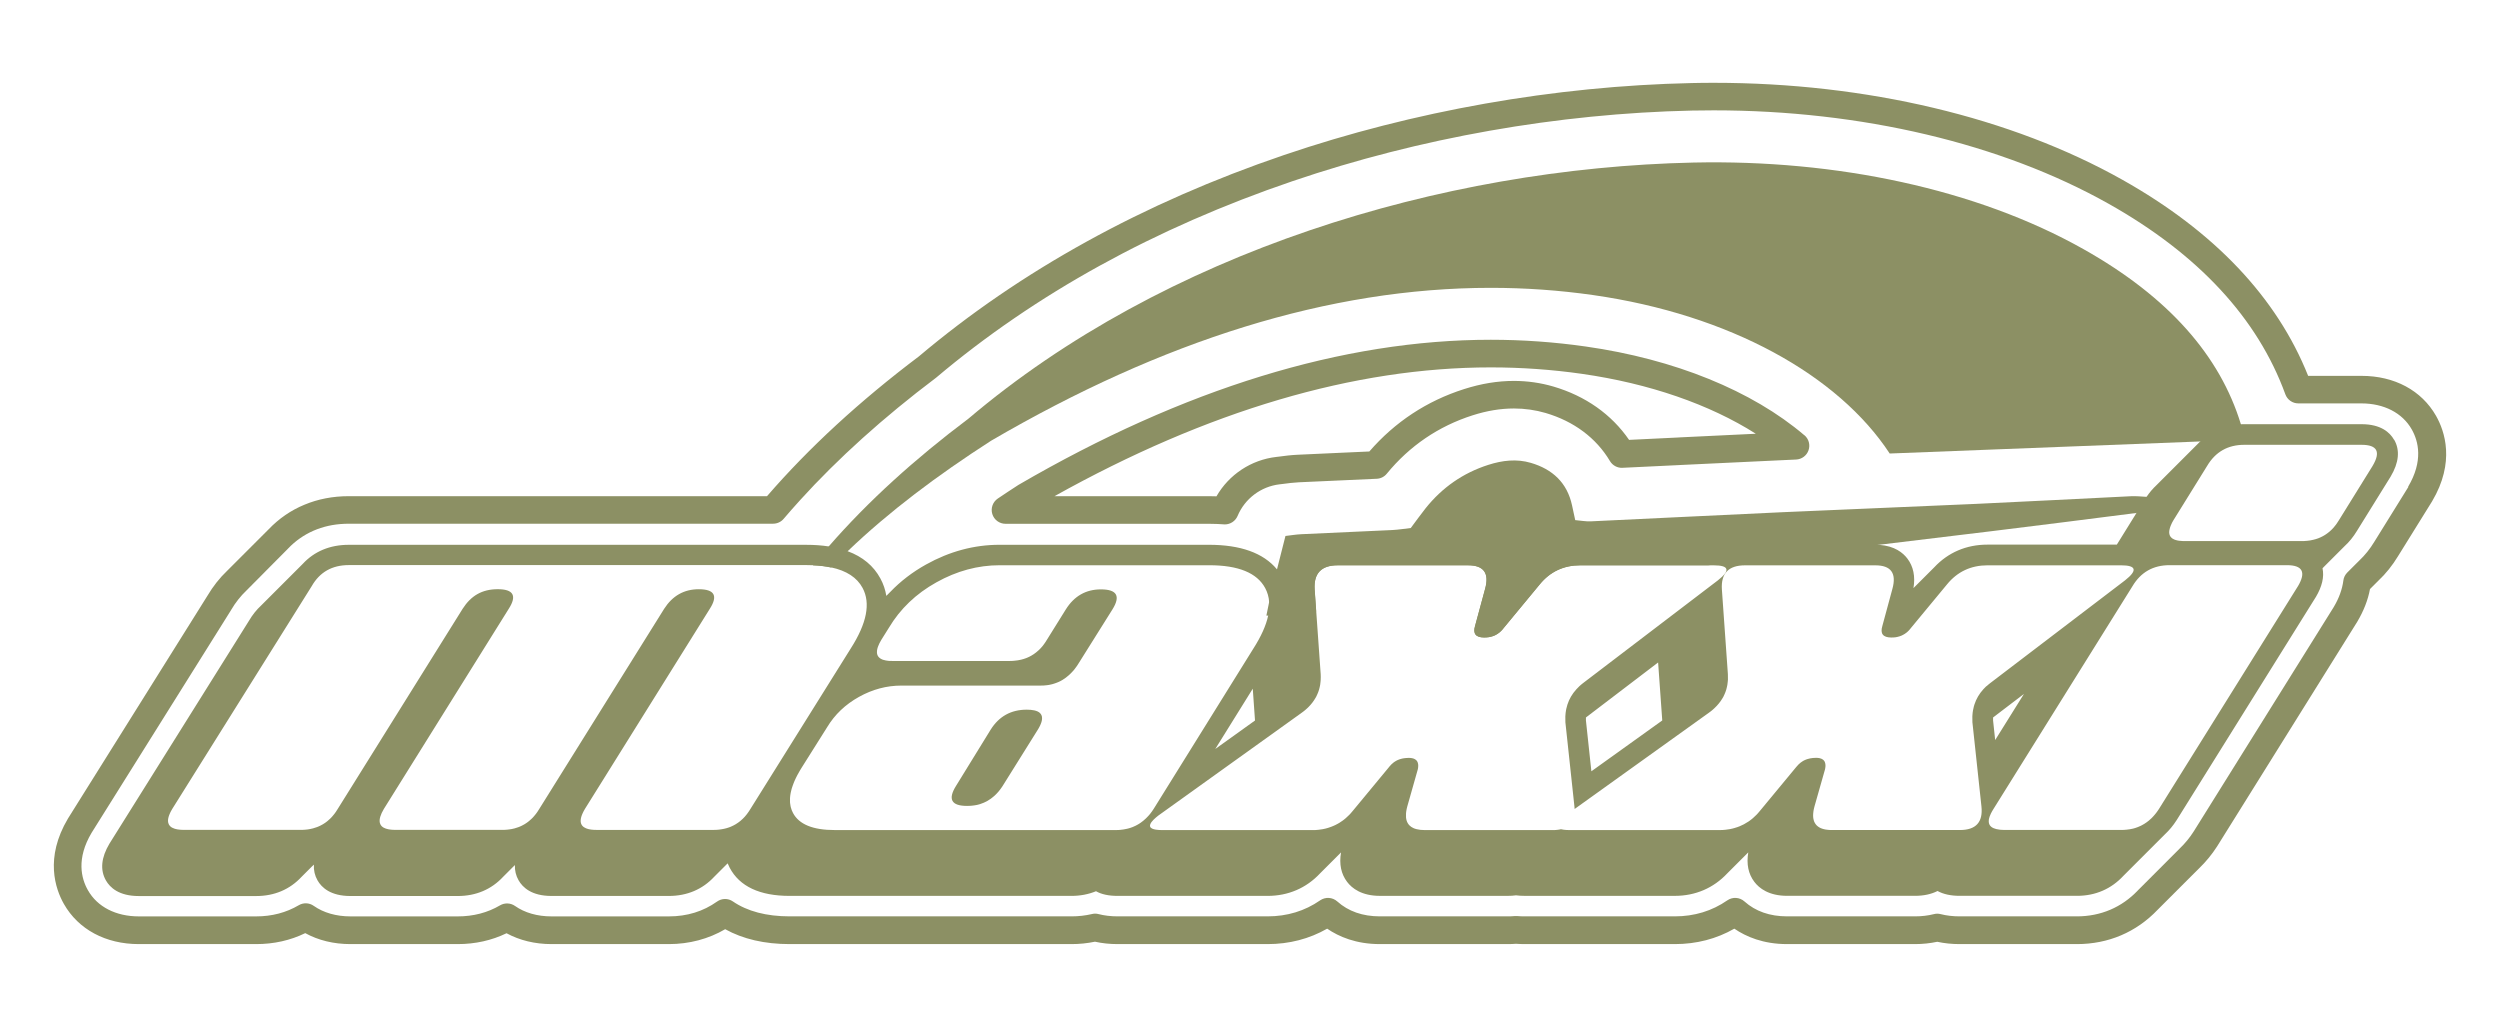
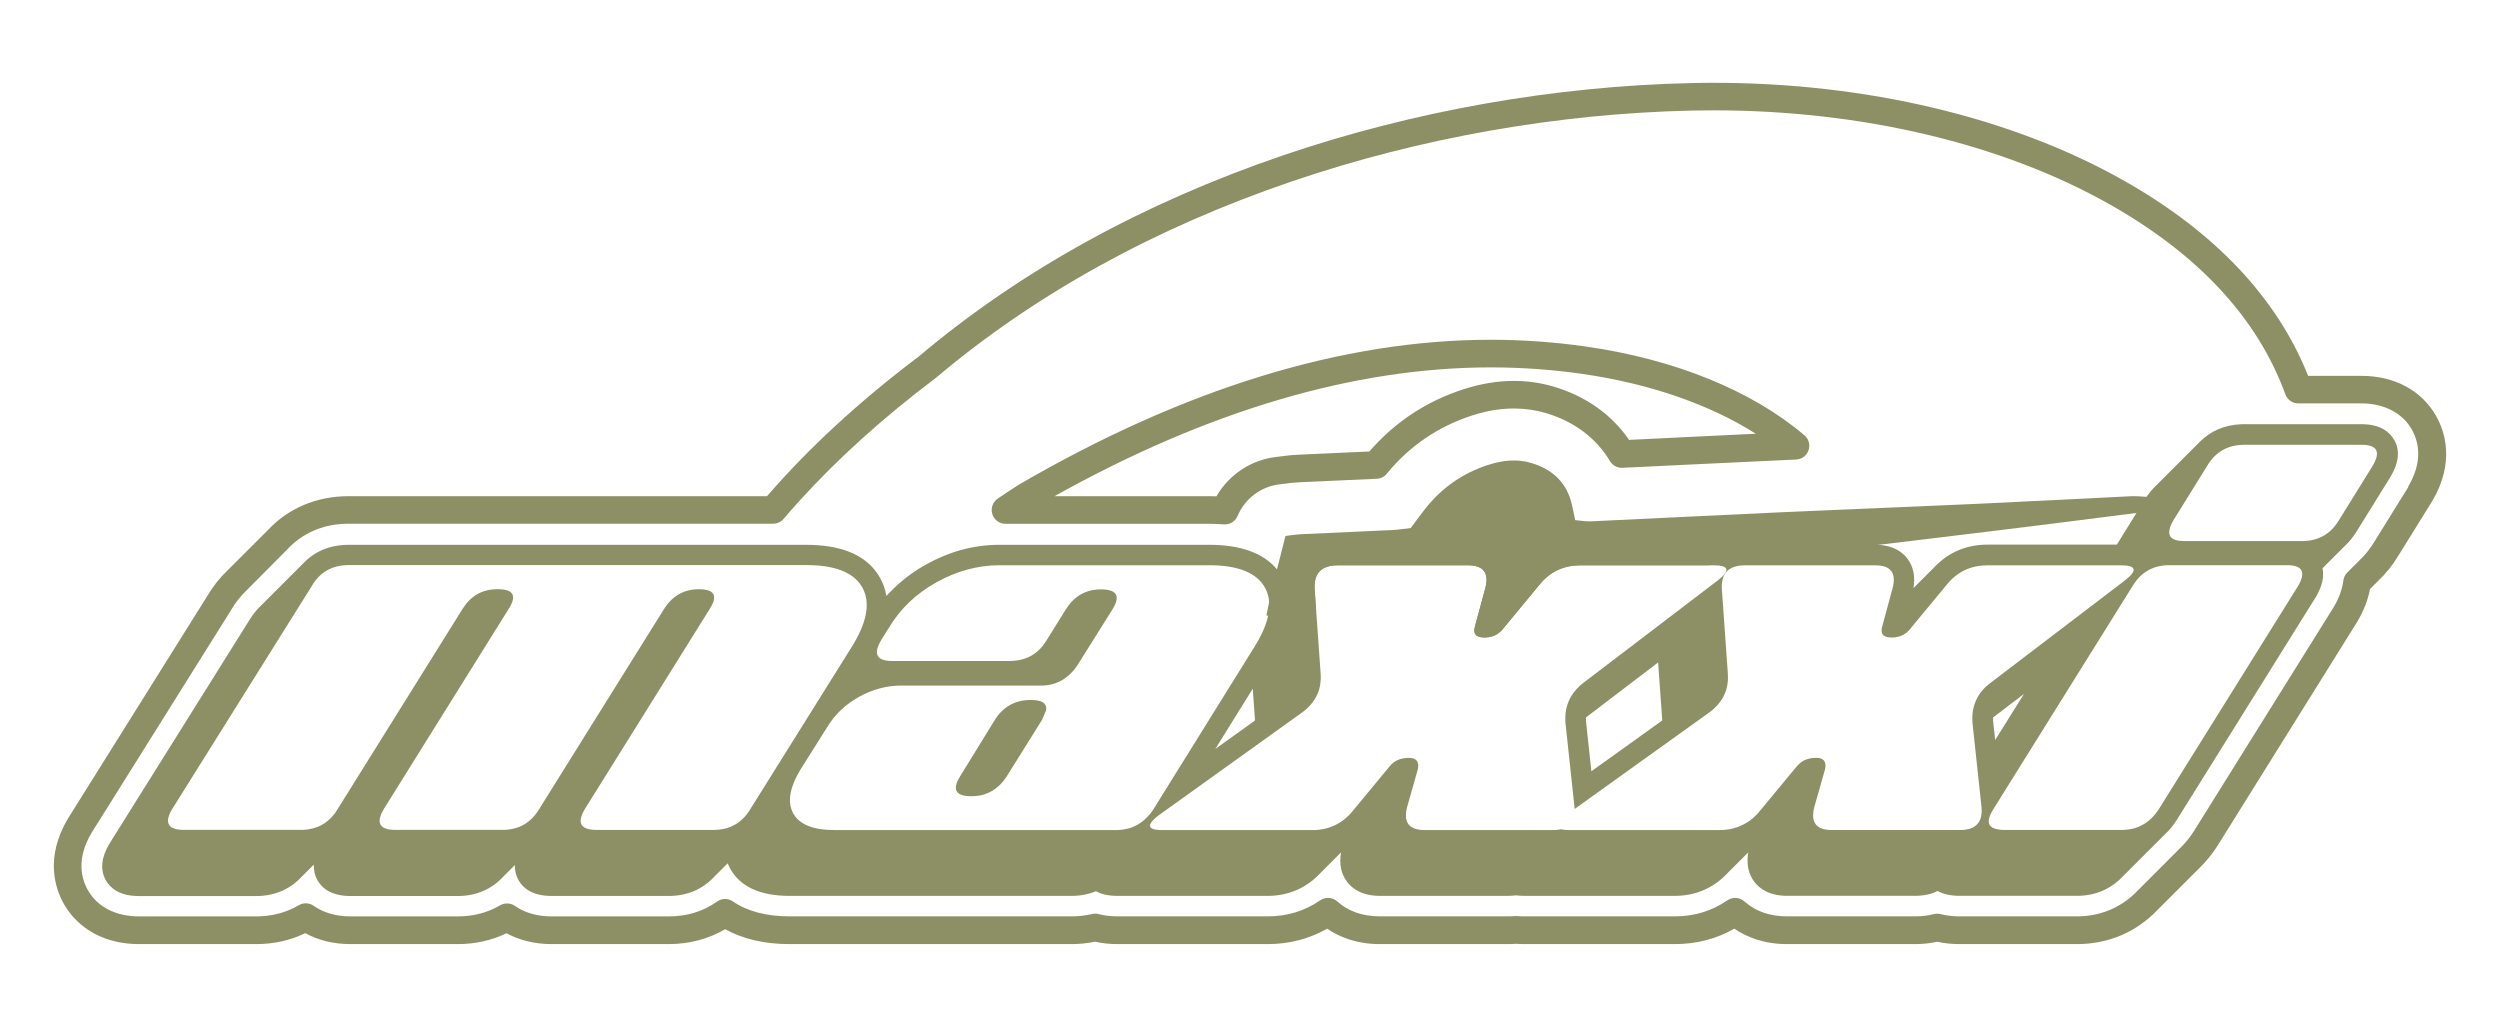
<svg xmlns="http://www.w3.org/2000/svg" id="Layer_1" viewBox="0 0 896 368">
  <defs>
    <style>
      .cls-1 {
        fill: #8c9064;
      }
    </style>
  </defs>
  <path class="cls-1" d="M646.69,156c-18.73-15.98-46.56-27.28-78.35-31.81-11.17-1.6-22.64-2.42-34.03-2.42-53.04,0-109.99,17.51-169.28,52.01-.06.05-.12.09-.19.12-2.46,1.6-4.88,3.18-7.22,4.77-1.81,1.22-2.62,3.48-1.98,5.56.64,2.08,2.56,3.5,4.74,3.5h73.03c.83,0,1.63.02,2.41.05l.64.02c.61.04,1.21.08,1.81.11l.3.02c.14,0,.27.02.41.02,1.98,0,3.79-1.19,4.57-3.03,2.61-6.22,8.38-10.56,15.06-11.34.46-.05.92-.11,1.36-.16l.14-.02c1.49-.2,3.35-.44,5.43-.55,4.78-.22,9.59-.43,14.39-.65l.89-.04c4.21-.18,8.4-.37,12.6-.57,1.4-.06,2.71-.71,3.6-1.81,8.18-9.98,18.54-17.02,30.76-20.93,5.17-1.65,10.03-2.45,14.83-2.45,3.87,0,7.7.55,11.34,1.61,10.15,2.99,18.12,8.95,23.06,17.24.93,1.57,2.67,2.51,4.48,2.41,6.62-.31,13.23-.63,19.83-.95l1.1-.06c11.89-.57,23.79-1.15,35.69-1.69l5.61-.26c2.03-.09,3.81-1.41,4.46-3.33.67-1.93.09-4.05-1.46-5.38ZM601.91,156.77l-1.1.06c-5.64.27-11.3.55-16.95.82-6.29-9.14-15.61-15.73-27.14-19.12-4.55-1.33-9.3-2.01-14.13-2.01-5.84,0-11.68.96-17.85,2.92-13.37,4.26-24.79,11.79-33.97,22.37-3.48.16-6.96.32-10.44.47l-.87.04c-4.82.21-9.63.43-14.42.66-2.49.12-4.66.4-6.26.62l-.14.02c-.39.05-.79.1-1.19.14-9.03,1.03-16.99,6.33-21.47,14.12-.85-.02-1.7-.05-2.59-.05h-55.46c54.89-30.63,107.46-46.16,156.38-46.16,10.93,0,21.92.78,32.63,2.31,24.16,3.45,45.8,10.96,62.34,21.47-9.13.43-18.26.87-27.37,1.31ZM646.69,156c-18.73-15.98-46.56-27.28-78.35-31.81-11.17-1.6-22.64-2.42-34.03-2.42-53.04,0-109.99,17.51-169.28,52.01-.06.05-.12.09-.19.12-2.46,1.6-4.88,3.18-7.22,4.77-1.81,1.22-2.62,3.48-1.98,5.56.64,2.08,2.56,3.5,4.74,3.5h73.03c.83,0,1.63.02,2.41.05l.64.02c.61.04,1.21.08,1.81.11l.3.02c.14,0,.27.02.41.02,1.98,0,3.79-1.19,4.57-3.03,2.61-6.22,8.38-10.56,15.06-11.34.46-.05.92-.11,1.36-.16l.14-.02c1.49-.2,3.35-.44,5.43-.55,4.78-.22,9.59-.43,14.39-.65l.89-.04c4.21-.18,8.4-.37,12.6-.57,1.4-.06,2.71-.71,3.6-1.81,8.18-9.98,18.54-17.02,30.76-20.93,5.17-1.65,10.03-2.45,14.83-2.45,3.87,0,7.7.55,11.34,1.61,10.15,2.99,18.12,8.95,23.06,17.24.93,1.57,2.67,2.51,4.48,2.41,6.62-.31,13.23-.63,19.83-.95l1.1-.06c11.89-.57,23.79-1.15,35.69-1.69l5.61-.26c2.03-.09,3.81-1.41,4.46-3.33.67-1.93.09-4.05-1.46-5.38ZM601.91,156.77l-1.1.06c-5.64.27-11.3.55-16.95.82-6.29-9.14-15.61-15.73-27.14-19.12-4.55-1.33-9.3-2.01-14.13-2.01-5.84,0-11.68.96-17.85,2.92-13.37,4.26-24.79,11.79-33.97,22.37-3.48.16-6.96.32-10.44.47l-.87.04c-4.82.21-9.63.43-14.42.66-2.49.12-4.66.4-6.26.62l-.14.02c-.39.05-.79.1-1.19.14-9.03,1.03-16.99,6.33-21.47,14.12-.85-.02-1.7-.05-2.59-.05h-55.46c54.89-30.63,107.46-46.16,156.38-46.16,10.93,0,21.92.78,32.63,2.31,24.16,3.45,45.8,10.96,62.34,21.47-9.13.43-18.26.87-27.37,1.31ZM646.69,156c-18.73-15.98-46.56-27.28-78.35-31.81-11.17-1.6-22.64-2.42-34.03-2.42-53.04,0-109.99,17.51-169.28,52.01-.06.05-.12.09-.19.12-2.46,1.6-4.88,3.18-7.22,4.77-1.81,1.22-2.62,3.48-1.98,5.56.64,2.08,2.56,3.5,4.74,3.5h73.03c.83,0,1.63.02,2.41.05l.64.02c.61.04,1.21.08,1.81.11l.3.02c.14,0,.27.02.41.02,1.98,0,3.79-1.19,4.57-3.03,2.61-6.22,8.38-10.56,15.06-11.34.46-.05.92-.11,1.36-.16l.14-.02c1.49-.2,3.35-.44,5.43-.55,4.78-.22,9.59-.43,14.39-.65l.89-.04c4.21-.18,8.4-.37,12.6-.57,1.4-.06,2.71-.71,3.6-1.81,8.18-9.98,18.54-17.02,30.76-20.93,5.17-1.65,10.03-2.45,14.83-2.45,3.87,0,7.7.55,11.34,1.61,10.15,2.99,18.12,8.95,23.06,17.24.93,1.57,2.67,2.51,4.48,2.41,6.62-.31,13.23-.63,19.83-.95l1.1-.06c11.89-.57,23.79-1.15,35.69-1.69l5.61-.26c2.03-.09,3.81-1.41,4.46-3.33.67-1.93.09-4.05-1.46-5.38ZM601.91,156.77l-1.1.06c-5.64.27-11.3.55-16.95.82-6.29-9.14-15.61-15.73-27.14-19.12-4.55-1.33-9.3-2.01-14.13-2.01-5.84,0-11.68.96-17.85,2.92-13.37,4.26-24.79,11.79-33.97,22.37-3.48.16-6.96.32-10.44.47l-.87.04c-4.82.21-9.63.43-14.42.66-2.49.12-4.66.4-6.26.62l-.14.02c-.39.05-.79.1-1.19.14-9.03,1.03-16.99,6.33-21.47,14.12-.85-.02-1.7-.05-2.59-.05h-55.46c54.89-30.63,107.46-46.16,156.38-46.16,10.93,0,21.92.78,32.63,2.31,24.16,3.45,45.8,10.96,62.34,21.47-9.13.43-18.26.87-27.37,1.31ZM646.69,156c-18.73-15.98-46.56-27.28-78.35-31.81-11.17-1.6-22.64-2.42-34.03-2.42-53.04,0-109.99,17.51-169.28,52.01-.06.05-.12.09-.19.12-2.46,1.6-4.88,3.18-7.22,4.77-1.81,1.22-2.62,3.48-1.98,5.56.64,2.08,2.56,3.5,4.74,3.5h73.03c.83,0,1.63.02,2.41.05l.64.02c.61.04,1.21.08,1.81.11l.3.02c.14,0,.27.02.41.02,1.98,0,3.79-1.19,4.57-3.03,2.61-6.22,8.38-10.56,15.06-11.34.46-.05.92-.11,1.36-.16l.14-.02c1.49-.2,3.35-.44,5.43-.55,4.78-.22,9.59-.43,14.39-.65l.89-.04c4.21-.18,8.4-.37,12.6-.57,1.4-.06,2.71-.71,3.6-1.81,8.18-9.98,18.54-17.02,30.76-20.93,5.17-1.65,10.03-2.45,14.83-2.45,3.87,0,7.7.55,11.34,1.61,10.15,2.99,18.12,8.95,23.06,17.24.93,1.57,2.67,2.51,4.48,2.41,6.62-.31,13.23-.63,19.83-.95l1.1-.06c11.89-.57,23.79-1.15,35.69-1.69l5.61-.26c2.03-.09,3.81-1.41,4.46-3.33.67-1.93.09-4.05-1.46-5.38ZM601.91,156.77l-1.1.06c-5.64.27-11.3.55-16.95.82-6.29-9.14-15.61-15.73-27.14-19.12-4.55-1.33-9.3-2.01-14.13-2.01-5.84,0-11.68.96-17.85,2.92-13.37,4.26-24.79,11.79-33.97,22.37-3.48.16-6.96.32-10.44.47l-.87.04c-4.82.21-9.63.43-14.42.66-2.49.12-4.66.4-6.26.62l-.14.02c-.39.05-.79.1-1.19.14-9.03,1.03-16.99,6.33-21.47,14.12-.85-.02-1.7-.05-2.59-.05h-55.46c54.89-30.63,107.46-46.16,156.38-46.16,10.93,0,21.92.78,32.63,2.31,24.16,3.45,45.8,10.96,62.34,21.47-9.13.43-18.26.87-27.37,1.31ZM646.69,156c-18.73-15.98-46.56-27.28-78.35-31.81-11.17-1.6-22.64-2.42-34.03-2.42-53.04,0-109.99,17.51-169.28,52.01-.06.05-.12.09-.19.12-2.46,1.6-4.88,3.18-7.22,4.77-1.81,1.22-2.62,3.48-1.98,5.56.64,2.08,2.56,3.5,4.74,3.5h73.03c.83,0,1.63.02,2.41.05l.64.02c.61.04,1.21.08,1.81.11l.3.02c.14,0,.27.02.41.02,1.98,0,3.79-1.19,4.57-3.03,2.61-6.22,8.38-10.56,15.06-11.34.46-.05.92-.11,1.36-.16l.14-.02c1.49-.2,3.35-.44,5.43-.55,4.78-.22,9.59-.43,14.39-.65l.89-.04c4.21-.18,8.4-.37,12.6-.57,1.4-.06,2.71-.71,3.6-1.81,8.18-9.98,18.54-17.02,30.76-20.93,5.17-1.65,10.03-2.45,14.83-2.45,3.87,0,7.7.55,11.34,1.61,10.15,2.99,18.12,8.95,23.06,17.24.93,1.57,2.67,2.51,4.48,2.41,6.62-.31,13.23-.63,19.83-.95l1.1-.06c11.89-.57,23.79-1.15,35.69-1.69l5.61-.26c2.03-.09,3.81-1.41,4.46-3.33.67-1.93.09-4.05-1.46-5.38ZM601.91,156.77l-1.1.06c-5.64.27-11.3.55-16.95.82-6.29-9.14-15.61-15.73-27.14-19.12-4.55-1.33-9.3-2.01-14.13-2.01-5.84,0-11.68.96-17.85,2.92-13.37,4.26-24.79,11.79-33.97,22.37-3.48.16-6.96.32-10.44.47l-.87.04c-4.82.21-9.63.43-14.42.66-2.49.12-4.66.4-6.26.62l-.14.02c-.39.05-.79.1-1.19.14-9.03,1.03-16.99,6.33-21.47,14.12-.85-.02-1.7-.05-2.59-.05h-55.46c54.89-30.63,107.46-46.16,156.38-46.16,10.93,0,21.92.78,32.63,2.31,24.16,3.45,45.8,10.96,62.34,21.47-9.13.43-18.26.87-27.37,1.31ZM646.69,156c-18.73-15.98-46.56-27.28-78.35-31.81-11.17-1.6-22.64-2.42-34.03-2.42-53.04,0-109.99,17.51-169.28,52.01-.06.05-.12.09-.19.12-2.46,1.6-4.88,3.18-7.22,4.77-1.81,1.22-2.62,3.48-1.98,5.56.64,2.08,2.56,3.5,4.74,3.5h73.03c.83,0,1.63.02,2.41.05l.64.02c.61.04,1.21.08,1.81.11l.3.02c.14,0,.27.02.41.02,1.98,0,3.79-1.19,4.57-3.03,2.61-6.22,8.38-10.56,15.06-11.34.46-.05.92-.11,1.36-.16l.14-.02c1.49-.2,3.35-.44,5.43-.55,4.78-.22,9.59-.43,14.39-.65l.89-.04c4.21-.18,8.4-.37,12.6-.57,1.4-.06,2.71-.71,3.6-1.81,8.18-9.98,18.54-17.02,30.76-20.93,5.17-1.65,10.03-2.45,14.83-2.45,3.87,0,7.7.55,11.34,1.61,10.15,2.99,18.12,8.95,23.06,17.24.93,1.57,2.67,2.51,4.48,2.41,6.62-.31,13.23-.63,19.83-.95l1.1-.06c11.89-.57,23.79-1.15,35.69-1.69l5.61-.26c2.03-.09,3.81-1.41,4.46-3.33.67-1.93.09-4.05-1.46-5.38ZM601.91,156.77l-1.1.06c-5.64.27-11.3.55-16.95.82-6.29-9.14-15.61-15.73-27.14-19.12-4.55-1.33-9.3-2.01-14.13-2.01-5.84,0-11.68.96-17.85,2.92-13.37,4.26-24.79,11.79-33.97,22.37-3.48.16-6.96.32-10.44.47l-.87.04c-4.82.21-9.63.43-14.42.66-2.49.12-4.66.4-6.26.62l-.14.02c-.39.05-.79.1-1.19.14-9.03,1.03-16.99,6.33-21.47,14.12-.85-.02-1.7-.05-2.59-.05h-55.46c54.89-30.63,107.46-46.16,156.38-46.16,10.93,0,21.92.78,32.63,2.31,24.16,3.45,45.8,10.96,62.34,21.47-9.13.43-18.26.87-27.37,1.31ZM646.69,156c-18.73-15.98-46.56-27.28-78.35-31.81-11.17-1.6-22.64-2.42-34.03-2.42-53.04,0-109.99,17.51-169.28,52.01-.06.05-.12.09-.19.12-2.46,1.6-4.88,3.18-7.22,4.77-1.81,1.22-2.62,3.48-1.98,5.56.64,2.08,2.56,3.5,4.74,3.5h73.03c.83,0,1.63.02,2.41.05l.64.02c.61.04,1.21.08,1.81.11l.3.02c.14,0,.27.02.41.02,1.98,0,3.79-1.19,4.57-3.03,2.61-6.22,8.38-10.56,15.06-11.34.46-.05.92-.11,1.36-.16l.14-.02c1.49-.2,3.35-.44,5.43-.55,4.78-.22,9.59-.43,14.39-.65l.89-.04c4.21-.18,8.4-.37,12.6-.57,1.4-.06,2.71-.71,3.6-1.81,8.18-9.98,18.54-17.02,30.76-20.93,5.17-1.65,10.03-2.45,14.83-2.45,3.87,0,7.7.55,11.34,1.61,10.15,2.99,18.12,8.95,23.06,17.24.93,1.57,2.67,2.51,4.48,2.41,6.62-.31,13.23-.63,19.83-.95l1.1-.06c11.89-.57,23.79-1.15,35.69-1.69l5.61-.26c2.03-.09,3.81-1.41,4.46-3.33.67-1.93.09-4.05-1.46-5.38ZM601.91,156.77l-1.1.06c-5.64.27-11.3.55-16.95.82-6.29-9.14-15.61-15.73-27.14-19.12-4.55-1.33-9.3-2.01-14.13-2.01-5.84,0-11.68.96-17.85,2.92-13.37,4.26-24.79,11.79-33.97,22.37-3.48.16-6.96.32-10.44.47l-.87.04c-4.82.21-9.63.43-14.42.66-2.49.12-4.66.4-6.26.62l-.14.02c-.39.05-.79.1-1.19.14-9.03,1.03-16.99,6.33-21.47,14.12-.85-.02-1.7-.05-2.59-.05h-55.46c54.89-30.63,107.46-46.16,156.38-46.16,10.93,0,21.92.78,32.63,2.31,24.16,3.45,45.8,10.96,62.34,21.47-9.13.43-18.26.87-27.37,1.31ZM646.69,156c-18.73-15.98-46.56-27.28-78.35-31.81-11.17-1.6-22.64-2.42-34.03-2.42-53.04,0-109.99,17.51-169.28,52.01-.06.05-.12.09-.19.12-2.46,1.6-4.88,3.18-7.22,4.77-1.81,1.22-2.62,3.48-1.98,5.56.64,2.08,2.56,3.5,4.74,3.5h73.03c.83,0,1.63.02,2.41.05l.64.02c.61.04,1.21.08,1.81.11l.3.02c.14,0,.27.02.41.02,1.98,0,3.79-1.19,4.57-3.03,2.61-6.22,8.38-10.56,15.06-11.34.46-.05.92-.11,1.36-.16l.14-.02c1.49-.2,3.35-.44,5.43-.55,4.78-.22,9.59-.43,14.39-.65l.89-.04c4.21-.18,8.4-.37,12.6-.57,1.4-.06,2.71-.71,3.6-1.81,8.18-9.98,18.54-17.02,30.76-20.93,5.17-1.65,10.03-2.45,14.83-2.45,3.87,0,7.7.55,11.34,1.61,10.15,2.99,18.12,8.95,23.06,17.24.93,1.57,2.67,2.51,4.48,2.41,6.62-.31,13.23-.63,19.83-.95l1.1-.06c11.89-.57,23.79-1.15,35.69-1.69l5.61-.26c2.03-.09,3.81-1.41,4.46-3.33.67-1.93.09-4.05-1.46-5.38ZM601.91,156.77l-1.1.06c-5.64.27-11.3.55-16.95.82-6.29-9.14-15.61-15.73-27.14-19.12-4.55-1.33-9.3-2.01-14.13-2.01-5.84,0-11.68.96-17.85,2.92-13.37,4.26-24.79,11.79-33.97,22.37-3.48.16-6.96.32-10.44.47l-.87.04c-4.82.21-9.63.43-14.42.66-2.49.12-4.66.4-6.26.62l-.14.02c-.39.05-.79.1-1.19.14-9.03,1.03-16.99,6.33-21.47,14.12-.85-.02-1.7-.05-2.59-.05h-55.46c54.89-30.63,107.46-46.16,156.38-46.16,10.93,0,21.92.78,32.63,2.31,24.16,3.45,45.8,10.96,62.34,21.47-9.13.43-18.26.87-27.37,1.31ZM873.08,149.04c-5.19-9.11-14.92-14.33-26.69-14.33h-19.15c-11.21-28.09-33.57-51.71-66.53-70.25-39.86-22.42-91.86-34.78-146.44-34.78-2.67,0-5.35.02-7.96.09-49.11,1.06-99.65,9.99-146.16,25.81-50.37,17.14-94.4,41.42-130.83,72.16-21.16,15.95-39.46,32.79-54.42,50.09H124.99c-5.71,0-11.05,1.04-15.9,3.07-4.81,1.98-9.13,4.95-12.83,8.82-.43.4-.83.82-1.24,1.24-.43.4-.83.82-1.24,1.24-.42.39-.83.81-1.24,1.24-.42.39-.83.81-1.24,1.24-.42.39-.83.82-1.24,1.24-.42.39-.83.82-1.24,1.24-.43.4-.83.82-1.24,1.24-.43.4-.83.82-1.24,1.24-.43.4-.83.82-1.24,1.24-.42.39-.83.81-1.24,1.24-.42.39-.83.82-1.24,1.24-.42.39-.83.8-1.24,1.24-2.69,2.56-5.03,5.55-6.99,8.85l-49.73,79.43-.31.5c-8.37,14.08-4.5,25.21-1.45,30.59,5.19,9.14,14.99,14.39,26.85,14.39h42.05c6.35,0,12.25-1.32,17.6-3.93,4.69,2.58,10.22,3.93,16.2,3.93h38.44c6.31,0,12.19-1.32,17.51-3.89,4.66,2.54,10.17,3.89,16.1,3.89h42.06c7.33,0,14.25-1.85,20.2-5.34,6.37,3.54,14.12,5.34,23.12,5.34h101c2.86,0,5.68-.29,8.41-.86,2.54.57,5.27.86,8.13.86h53.73c7.78,0,14.96-1.87,21.36-5.53,4.19,2.88,10.38,5.53,18.89,5.53h45.84c.99,0,1.98-.04,2.95-.11,1.01.07,2.04.11,3.15.11h53.75c7.78,0,14.95-1.87,21.35-5.53,4.2,2.88,10.37,5.53,18.9,5.53h45.82c2.78,0,5.45-.29,8-.83,2.53.55,5.21.83,8.01.83h42.05c11.25,0,21.26-4.26,28.92-12.29.43-.43.84-.83,1.23-1.23.44-.42.85-.83,1.24-1.24.44-.41.85-.82,1.24-1.24.44-.4.85-.81,1.24-1.24.45-.41.85-.81,1.24-1.24.45-.41.86-.82,1.24-1.24.45-.41.86-.82,1.24-1.24.44-.41.85-.82,1.24-1.24.44-.41.85-.82,1.24-1.24.44-.41.85-.82,1.24-1.24.44-.4.85-.81,1.25-1.24.43-.42.84-.83,1.24-1.24,2.41-2.32,4.58-4.97,6.41-7.81,0,0,50.23-80.53,50.27-80.57,2.3-3.89,3.84-7.81,4.55-11.7.2-.2.39-.39.55-.55.47-.45.89-.87,1.24-1.24.46-.43.88-.85,1.21-1.21,2.71-2.54,5.07-5.52,7.02-8.73,0,0,12.14-19.58,12.22-19.68,8.39-14.11,4.51-25.25,1.46-30.62ZM863.15,174.52c-.14.22-12.16,19.6-12.19,19.65-1.53,2.54-3.36,4.82-5.44,6.78-.08.06-.14.13-.2.2-.28.3-.64.66-1.05,1.04-.06.06-.11.12-.18.18-.28.3-.64.67-1.05,1.05-.06.06-.12.12-.18.18-.28.3-.64.67-1.05,1.05-.06.06-.12.12-.18.18l-.39.39c-.76.78-1.26,1.78-1.38,2.86-.4,3.12-1.57,6.35-3.48,9.54-.67,1.08-49.88,79.94-50.13,80.33-1.44,2.27-3.14,4.34-5.02,6.13-.06.06-.11.11-.16.16-.34.36-.7.72-1.08,1.09-.06.05-.1.1-.16.16-.35.36-.69.71-1.08,1.08-.06.05-.11.1-.16.16-.35.36-.69.71-1.08,1.08-.06.05-.11.1-.16.16-.35.36-.69.71-1.08,1.08-.06.06-.11.1-.16.17-.35.35-.69.7-1.08,1.08-.06.05-.11.1-.16.16-.35.35-.7.71-1.08,1.08-.06.05-.11.1-.16.16-.35.36-.7.71-1.08,1.08-.06.05-.11.1-.16.16-.35.36-.7.71-1.08,1.08-.06.05-.1.1-.16.16-.35.36-.69.71-1.08,1.08-.06.05-.11.1-.16.16-.35.36-.69.71-1.08,1.08-.06.06-.11.1-.16.16-.35.36-.69.71-1.08,1.08-.06.05-.11.1-.16.16-.34.35-.69.7-1.07,1.06-.06.06-.12.11-.17.18-5.77,6.08-13.32,9.29-21.83,9.29h-42.05c-2.43,0-4.7-.27-6.78-.8-.4-.1-.82-.16-1.23-.16s-.82.05-1.21.16c-2.1.53-4.38.8-6.78.8h-45.82c-6.19,0-11.34-1.81-15.29-5.35-1.71-1.53-4.25-1.69-6.13-.39-5.48,3.81-11.82,5.74-18.83,5.74h-53.75c-.99,0-1.89-.03-2.76-.11-.27-.02-.55-.02-.81,0-.83.08-1.68.11-2.53.11h-45.84c-6.18,0-11.34-1.81-15.28-5.35-1.71-1.53-4.25-1.69-6.14-.39-5.47,3.81-11.81,5.74-18.83,5.74h-53.73c-2.48,0-4.78-.28-6.85-.81-.78-.22-1.61-.22-2.38-.02-2.34.55-4.8.83-7.31.83h-101c-8.36,0-15.2-1.81-20.37-5.35-1.7-1.19-3.98-1.16-5.68.05-4.94,3.52-10.74,5.31-17.27,5.31h-42.06c-5.07,0-9.59-1.29-13.09-3.75-1.58-1.1-3.68-1.19-5.35-.21-4.46,2.63-9.57,3.96-15.17,3.96h-38.44c-5.1,0-9.66-1.31-13.17-3.78-1.6-1.13-3.7-1.21-5.37-.22-4.5,2.65-9.62,4-15.26,4h-42.05c-8.22,0-14.86-3.41-18.24-9.37-2.44-4.29-4.18-11.34,1.31-20.59l50-79.84s.05-.08.07-.13c1.51-2.56,3.33-4.86,5.39-6.83.06-.05.12-.1.18-.17.35-.37.71-.73,1.05-1.07.06-.05.13-.11.18-.17.35-.38.71-.73,1.05-1.07.06-.05.13-.11.18-.18.35-.37.71-.72,1.06-1.06.06-.05.12-.11.18-.18.35-.37.7-.73,1.05-1.06.06-.05.12-.11.18-.18.35-.37.71-.73,1.05-1.06.06-.06.12-.11.18-.18.35-.37.71-.73,1.05-1.07.06-.05.12-.1.18-.17.35-.37.71-.73,1.05-1.07.06-.05.13-.11.18-.17.35-.38.71-.73,1.05-1.07.06-.05.13-.11.18-.17.35-.38.71-.73,1.05-1.07.06-.05.13-.11.19-.18.35-.37.7-.73,1.05-1.06.06-.05.12-.11.18-.18.35-.37.71-.73,1.05-1.06.06-.05.12-.11.18-.18.35-.37.69-.71,1.05-1.06.06-.06.12-.11.17-.18,5.23-5.49,12.19-8.55,20.2-8.87.48-.02.96-.04,1.46-.04h152.18c1.45,0,2.83-.63,3.77-1.74,1.89-2.22,3.84-4.43,5.84-6.63,0-.02,0-.03.02-.03,13.67-15.06,29.98-29.74,48.58-43.77.07-.05.14-.11.22-.17,35.51-29.98,78.48-53.67,127.74-70.43,45.57-15.51,95.09-24.25,143.18-25.3,2.54-.06,5.15-.08,7.74-.08,52.9,0,103.19,11.9,141.59,33.5,32.09,18.05,53.39,41.02,63.31,68.28.71,1.95,2.57,3.25,4.65,3.25h22.57c8.12,0,14.71,3.39,18.08,9.32,2.43,4.29,4.18,11.34-1.32,20.59ZM646.69,156c-18.73-15.98-46.56-27.28-78.35-31.81-11.17-1.6-22.64-2.42-34.03-2.42-53.04,0-109.99,17.51-169.28,52.01-.06.05-.12.09-.19.12-2.46,1.6-4.88,3.18-7.22,4.77-1.81,1.22-2.62,3.48-1.98,5.56.64,2.08,2.56,3.5,4.74,3.5h73.03c.83,0,1.63.02,2.41.05l.64.02c.61.04,1.21.08,1.81.11l.3.02c.14,0,.27.02.41.02,1.98,0,3.79-1.19,4.57-3.03,2.61-6.22,8.38-10.56,15.06-11.34.46-.05.92-.11,1.36-.16l.14-.02c1.49-.2,3.35-.44,5.43-.55,4.78-.22,9.59-.43,14.39-.65l.89-.04c4.21-.18,8.4-.37,12.6-.57,1.4-.06,2.71-.71,3.6-1.81,8.18-9.98,18.54-17.02,30.76-20.93,5.17-1.65,10.03-2.45,14.83-2.45,3.87,0,7.7.55,11.34,1.61,10.15,2.99,18.12,8.95,23.06,17.24.93,1.57,2.67,2.51,4.48,2.41,6.62-.31,13.23-.63,19.83-.95l1.1-.06c11.89-.57,23.79-1.15,35.69-1.69l5.61-.26c2.03-.09,3.81-1.41,4.46-3.33.67-1.93.09-4.05-1.46-5.38ZM601.91,156.77l-1.1.06c-5.64.27-11.3.55-16.95.82-6.29-9.14-15.61-15.73-27.14-19.12-4.55-1.33-9.3-2.01-14.13-2.01-5.84,0-11.68.96-17.85,2.92-13.37,4.26-24.79,11.79-33.97,22.37-3.48.16-6.96.32-10.44.47l-.87.04c-4.82.21-9.63.43-14.42.66-2.49.12-4.66.4-6.26.62l-.14.02c-.39.05-.79.1-1.19.14-9.03,1.03-16.99,6.33-21.47,14.12-.85-.02-1.7-.05-2.59-.05h-55.46c54.89-30.63,107.46-46.16,156.38-46.16,10.93,0,21.92.78,32.63,2.31,24.16,3.45,45.8,10.96,62.34,21.47-9.13.43-18.26.87-27.37,1.31ZM646.69,156c-18.73-15.98-46.56-27.28-78.35-31.81-11.17-1.6-22.64-2.42-34.03-2.42-53.04,0-109.99,17.51-169.28,52.01-.06.05-.12.09-.19.12-2.46,1.6-4.88,3.18-7.22,4.77-1.81,1.22-2.62,3.48-1.98,5.56.64,2.08,2.56,3.5,4.74,3.5h73.03c.83,0,1.63.02,2.41.05l.64.02c.61.04,1.21.08,1.81.11l.3.02c.14,0,.27.02.41.02,1.98,0,3.79-1.19,4.57-3.03,2.61-6.22,8.38-10.56,15.06-11.34.46-.05.92-.11,1.36-.16l.14-.02c1.49-.2,3.35-.44,5.43-.55,4.78-.22,9.59-.43,14.39-.65l.89-.04c4.21-.18,8.4-.37,12.6-.57,1.4-.06,2.71-.71,3.6-1.81,8.18-9.98,18.54-17.02,30.76-20.93,5.17-1.65,10.03-2.45,14.83-2.45,3.87,0,7.7.55,11.34,1.61,10.15,2.99,18.12,8.95,23.06,17.24.93,1.57,2.67,2.51,4.48,2.41,6.62-.31,13.23-.63,19.83-.95l1.1-.06c11.89-.57,23.79-1.15,35.69-1.69l5.61-.26c2.03-.09,3.81-1.41,4.46-3.33.67-1.93.09-4.05-1.46-5.38ZM601.91,156.77l-1.1.06c-5.64.27-11.3.55-16.95.82-6.29-9.14-15.61-15.73-27.14-19.12-4.55-1.33-9.3-2.01-14.13-2.01-5.84,0-11.68.96-17.85,2.92-13.37,4.26-24.79,11.79-33.97,22.37-3.48.16-6.96.32-10.44.47l-.87.04c-4.82.21-9.63.43-14.42.66-2.49.12-4.66.4-6.26.62l-.14.02c-.39.05-.79.1-1.19.14-9.03,1.03-16.99,6.33-21.47,14.12-.85-.02-1.7-.05-2.59-.05h-55.46c54.89-30.63,107.46-46.16,156.38-46.16,10.93,0,21.92.78,32.63,2.31,24.16,3.45,45.8,10.96,62.34,21.47-9.13.43-18.26.87-27.37,1.31ZM646.69,156c-18.73-15.98-46.56-27.28-78.35-31.81-11.17-1.6-22.64-2.42-34.03-2.42-53.04,0-109.99,17.51-169.28,52.01-.06.05-.12.09-.19.12-2.46,1.6-4.88,3.18-7.22,4.77-1.81,1.22-2.62,3.48-1.98,5.56.64,2.08,2.56,3.5,4.74,3.5h73.03c.83,0,1.63.02,2.41.05l.64.02c.61.04,1.21.08,1.81.11l.3.02c.14,0,.27.02.41.02,1.98,0,3.79-1.19,4.57-3.03,2.61-6.22,8.38-10.56,15.06-11.34.46-.05.92-.11,1.36-.16l.14-.02c1.49-.2,3.35-.44,5.43-.55,4.78-.22,9.59-.43,14.39-.65l.89-.04c4.21-.18,8.4-.37,12.6-.57,1.4-.06,2.71-.71,3.6-1.81,8.18-9.98,18.54-17.02,30.76-20.93,5.17-1.65,10.03-2.45,14.83-2.45,3.87,0,7.7.55,11.34,1.61,10.15,2.99,18.12,8.95,23.06,17.24.93,1.57,2.67,2.51,4.48,2.41,6.62-.31,13.23-.63,19.83-.95l1.1-.06c11.89-.57,23.79-1.15,35.69-1.69l5.61-.26c2.03-.09,3.81-1.41,4.46-3.33.67-1.93.09-4.05-1.46-5.38ZM601.91,156.77l-1.1.06c-5.64.27-11.3.55-16.95.82-6.29-9.14-15.61-15.73-27.14-19.12-4.55-1.33-9.3-2.01-14.13-2.01-5.84,0-11.68.96-17.85,2.92-13.37,4.26-24.79,11.79-33.97,22.37-3.48.16-6.96.32-10.44.47l-.87.04c-4.82.21-9.63.43-14.42.66-2.49.12-4.66.4-6.26.62l-.14.02c-.39.05-.79.1-1.19.14-9.03,1.03-16.99,6.33-21.47,14.12-.85-.02-1.7-.05-2.59-.05h-55.46c54.89-30.63,107.46-46.16,156.38-46.16,10.93,0,21.92.78,32.63,2.31,24.16,3.45,45.8,10.96,62.34,21.47-9.13.43-18.26.87-27.37,1.31ZM646.69,156c-18.73-15.98-46.56-27.28-78.35-31.81-11.17-1.6-22.64-2.42-34.03-2.42-53.04,0-109.99,17.51-169.28,52.01-.06.05-.12.09-.19.12-2.46,1.6-4.88,3.18-7.22,4.77-1.81,1.22-2.62,3.48-1.98,5.56.64,2.08,2.56,3.5,4.74,3.5h73.03c.83,0,1.63.02,2.41.05l.64.02c.61.04,1.21.08,1.81.11l.3.02c.14,0,.27.02.41.02,1.98,0,3.79-1.19,4.57-3.03,2.61-6.22,8.38-10.56,15.06-11.34.46-.05.92-.11,1.36-.16l.14-.02c1.49-.2,3.35-.44,5.43-.55,4.78-.22,9.59-.43,14.39-.65l.89-.04c4.21-.18,8.4-.37,12.6-.57,1.4-.06,2.71-.71,3.6-1.81,8.18-9.98,18.54-17.02,30.76-20.93,5.17-1.65,10.03-2.45,14.83-2.45,3.87,0,7.7.55,11.34,1.61,10.15,2.99,18.12,8.95,23.06,17.24.93,1.57,2.67,2.51,4.48,2.41,6.62-.31,13.23-.63,19.83-.95l1.1-.06c11.89-.57,23.79-1.15,35.69-1.69l5.61-.26c2.03-.09,3.81-1.41,4.46-3.33.67-1.93.09-4.05-1.46-5.38ZM601.91,156.77l-1.1.06c-5.64.27-11.3.55-16.95.82-6.29-9.14-15.61-15.73-27.14-19.12-4.55-1.33-9.3-2.01-14.13-2.01-5.84,0-11.68.96-17.85,2.92-13.37,4.26-24.79,11.79-33.97,22.37-3.48.16-6.96.32-10.44.47l-.87.04c-4.82.21-9.63.43-14.42.66-2.49.12-4.66.4-6.26.62l-.14.02c-.39.05-.79.1-1.19.14-9.03,1.03-16.99,6.33-21.47,14.12-.85-.02-1.7-.05-2.59-.05h-55.46c54.89-30.63,107.46-46.16,156.38-46.16,10.93,0,21.92.78,32.63,2.31,24.16,3.45,45.8,10.96,62.34,21.47-9.13.43-18.26.87-27.37,1.31ZM646.69,156c-18.73-15.98-46.56-27.28-78.35-31.81-11.17-1.6-22.64-2.42-34.03-2.42-53.04,0-109.99,17.51-169.28,52.01-.06.05-.12.09-.19.12-2.46,1.6-4.88,3.18-7.22,4.77-1.81,1.22-2.62,3.48-1.98,5.56.64,2.08,2.56,3.5,4.74,3.5h73.03c.83,0,1.63.02,2.41.05l.64.02c.61.04,1.21.08,1.81.11l.3.02c.14,0,.27.02.41.02,1.98,0,3.79-1.19,4.57-3.03,2.61-6.22,8.38-10.56,15.06-11.34.46-.05.92-.11,1.36-.16l.14-.02c1.49-.2,3.35-.44,5.43-.55,4.78-.22,9.59-.43,14.39-.65l.89-.04c4.21-.18,8.4-.37,12.6-.57,1.4-.06,2.71-.71,3.6-1.81,8.18-9.98,18.54-17.02,30.76-20.93,5.17-1.65,10.03-2.45,14.83-2.45,3.87,0,7.7.55,11.34,1.61,10.15,2.99,18.12,8.95,23.06,17.24.93,1.57,2.67,2.51,4.48,2.41,6.62-.31,13.23-.63,19.83-.95l1.1-.06c11.89-.57,23.79-1.15,35.69-1.69l5.61-.26c2.03-.09,3.81-1.41,4.46-3.33.67-1.93.09-4.05-1.46-5.38ZM601.91,156.77l-1.1.06c-5.64.27-11.3.55-16.95.82-6.29-9.14-15.61-15.73-27.14-19.12-4.55-1.33-9.3-2.01-14.13-2.01-5.84,0-11.68.96-17.85,2.92-13.37,4.26-24.79,11.79-33.97,22.37-3.48.16-6.96.32-10.44.47l-.87.04c-4.82.21-9.63.43-14.42.66-2.49.12-4.66.4-6.26.62l-.14.02c-.39.05-.79.1-1.19.14-9.03,1.03-16.99,6.33-21.47,14.12-.85-.02-1.7-.05-2.59-.05h-55.46c54.89-30.63,107.46-46.16,156.38-46.16,10.93,0,21.92.78,32.63,2.31,24.16,3.45,45.8,10.96,62.34,21.47-9.13.43-18.26.87-27.37,1.31ZM646.69,156c-18.73-15.98-46.56-27.28-78.35-31.81-11.17-1.6-22.64-2.42-34.03-2.42-53.04,0-109.99,17.51-169.28,52.01-.06.05-.12.09-.19.12-2.46,1.6-4.88,3.18-7.22,4.77-1.81,1.22-2.62,3.48-1.98,5.56.64,2.08,2.56,3.5,4.74,3.5h73.03c.83,0,1.63.02,2.41.05l.64.02c.61.04,1.21.08,1.81.11l.3.02c.14,0,.27.02.41.02,1.98,0,3.79-1.19,4.57-3.03,2.61-6.22,8.38-10.56,15.06-11.34.46-.05.92-.11,1.36-.16l.14-.02c1.49-.2,3.35-.44,5.43-.55,4.78-.22,9.59-.43,14.39-.65l.89-.04c4.21-.18,8.4-.37,12.6-.57,1.4-.06,2.71-.71,3.6-1.81,8.18-9.98,18.54-17.02,30.76-20.93,5.17-1.65,10.03-2.45,14.83-2.45,3.87,0,7.7.55,11.34,1.61,10.15,2.99,18.12,8.95,23.06,17.24.93,1.57,2.67,2.51,4.48,2.41,6.62-.31,13.23-.63,19.83-.95l1.1-.06c11.89-.57,23.79-1.15,35.69-1.69l5.61-.26c2.03-.09,3.81-1.41,4.46-3.33.67-1.93.09-4.05-1.46-5.38ZM601.91,156.77l-1.1.06c-5.64.27-11.3.55-16.95.82-6.29-9.14-15.61-15.73-27.14-19.12-4.55-1.33-9.3-2.01-14.13-2.01-5.84,0-11.68.96-17.85,2.92-13.37,4.26-24.79,11.79-33.97,22.37-3.48.16-6.96.32-10.44.47l-.87.04c-4.82.21-9.63.43-14.42.66-2.49.12-4.66.4-6.26.62l-.14.02c-.39.05-.79.1-1.19.14-9.03,1.03-16.99,6.33-21.47,14.12-.85-.02-1.7-.05-2.59-.05h-55.46c54.89-30.63,107.46-46.16,156.38-46.16,10.93,0,21.92.78,32.63,2.31,24.16,3.45,45.8,10.96,62.34,21.47-9.13.43-18.26.87-27.37,1.31ZM646.69,156c-18.73-15.98-46.56-27.28-78.35-31.81-11.17-1.6-22.64-2.42-34.03-2.42-53.04,0-109.99,17.51-169.28,52.01-.06.05-.12.09-.19.12-2.46,1.6-4.88,3.18-7.22,4.77-1.81,1.22-2.62,3.48-1.98,5.56.64,2.08,2.56,3.5,4.74,3.5h73.03c.83,0,1.63.02,2.41.05l.64.02c.61.04,1.21.08,1.81.11l.3.02c.14,0,.27.02.41.02,1.98,0,3.79-1.19,4.57-3.03,2.61-6.22,8.38-10.56,15.06-11.34.46-.05.92-.11,1.36-.16l.14-.02c1.49-.2,3.35-.44,5.43-.55,4.78-.22,9.59-.43,14.39-.65l.89-.04c4.21-.18,8.4-.37,12.6-.57,1.4-.06,2.71-.71,3.6-1.81,8.18-9.98,18.54-17.02,30.76-20.93,5.17-1.65,10.03-2.45,14.83-2.45,3.87,0,7.7.55,11.34,1.61,10.15,2.99,18.12,8.95,23.06,17.24.93,1.57,2.67,2.51,4.48,2.41,6.62-.31,13.23-.63,19.83-.95l1.1-.06c11.89-.57,23.79-1.15,35.69-1.69l5.61-.26c2.03-.09,3.81-1.41,4.46-3.33.67-1.93.09-4.05-1.46-5.38ZM601.91,156.77l-1.1.06c-5.64.27-11.3.55-16.95.82-6.29-9.14-15.61-15.73-27.14-19.12-4.55-1.33-9.3-2.01-14.13-2.01-5.84,0-11.68.96-17.85,2.92-13.37,4.26-24.79,11.79-33.97,22.37-3.48.16-6.96.32-10.44.47l-.87.04c-4.82.21-9.63.43-14.42.66-2.49.12-4.66.4-6.26.62l-.14.02c-.39.05-.79.1-1.19.14-9.03,1.03-16.99,6.33-21.47,14.12-.85-.02-1.7-.05-2.59-.05h-55.46c54.89-30.63,107.46-46.16,156.38-46.16,10.93,0,21.92.78,32.63,2.31,24.16,3.45,45.8,10.96,62.34,21.47-9.13.43-18.26.87-27.37,1.31ZM646.69,156c-18.73-15.98-46.56-27.28-78.35-31.81-11.17-1.6-22.64-2.42-34.03-2.42-53.04,0-109.99,17.51-169.28,52.01-.06.05-.12.09-.19.12-2.46,1.6-4.88,3.18-7.22,4.77-1.81,1.22-2.62,3.48-1.98,5.56.64,2.08,2.56,3.5,4.74,3.5h73.03c.83,0,1.63.02,2.41.05l.64.02c.61.04,1.21.08,1.81.11l.3.02c.14,0,.27.02.41.02,1.98,0,3.79-1.19,4.57-3.03,2.61-6.22,8.38-10.56,15.06-11.34.46-.05.92-.11,1.36-.16l.14-.02c1.49-.2,3.35-.44,5.43-.55,4.78-.22,9.59-.43,14.39-.65l.89-.04c4.21-.18,8.4-.37,12.6-.57,1.4-.06,2.71-.71,3.6-1.81,8.18-9.98,18.54-17.02,30.76-20.93,5.17-1.65,10.03-2.45,14.83-2.45,3.87,0,7.7.55,11.34,1.61,10.15,2.99,18.12,8.95,23.06,17.24.93,1.57,2.67,2.51,4.48,2.41,6.62-.31,13.23-.63,19.83-.95l1.1-.06c11.89-.57,23.79-1.15,35.69-1.69l5.61-.26c2.03-.09,3.81-1.41,4.46-3.33.67-1.93.09-4.05-1.46-5.38ZM601.91,156.77l-1.1.06c-5.64.27-11.3.55-16.95.82-6.29-9.14-15.61-15.73-27.14-19.12-4.55-1.33-9.3-2.01-14.13-2.01-5.84,0-11.68.96-17.85,2.92-13.37,4.26-24.79,11.79-33.97,22.37-3.48.16-6.96.32-10.44.47l-.87.04c-4.82.21-9.63.43-14.42.66-2.49.12-4.66.4-6.26.62l-.14.02c-.39.05-.79.1-1.19.14-9.03,1.03-16.99,6.33-21.47,14.12-.85-.02-1.7-.05-2.59-.05h-55.46c54.89-30.63,107.46-46.16,156.38-46.16,10.93,0,21.92.78,32.63,2.31,24.16,3.45,45.8,10.96,62.34,21.47-9.13.43-18.26.87-27.37,1.31ZM646.69,156c-18.73-15.98-46.56-27.28-78.35-31.81-11.17-1.6-22.64-2.42-34.03-2.42-53.04,0-109.99,17.51-169.28,52.01-.06.05-.12.09-.19.12-2.46,1.6-4.88,3.18-7.22,4.77-1.81,1.22-2.62,3.48-1.98,5.56.64,2.08,2.56,3.5,4.74,3.5h73.03c.83,0,1.63.02,2.41.05l.64.02c.61.04,1.21.08,1.81.11l.3.02c.14,0,.27.02.41.02,1.98,0,3.79-1.19,4.57-3.03,2.61-6.22,8.38-10.56,15.06-11.34.46-.05.92-.11,1.36-.16l.14-.02c1.49-.2,3.35-.44,5.43-.55,4.78-.22,9.59-.43,14.39-.65l.89-.04c4.21-.18,8.4-.37,12.6-.57,1.4-.06,2.71-.71,3.6-1.81,8.18-9.98,18.54-17.02,30.76-20.93,5.17-1.65,10.03-2.45,14.83-2.45,3.87,0,7.7.55,11.34,1.61,10.15,2.99,18.12,8.95,23.06,17.24.93,1.57,2.67,2.51,4.48,2.41,6.62-.31,13.23-.63,19.83-.95l1.1-.06c11.89-.57,23.79-1.15,35.69-1.69l5.61-.26c2.03-.09,3.81-1.41,4.46-3.33.67-1.93.09-4.05-1.46-5.38ZM601.91,156.77l-1.1.06c-5.64.27-11.3.55-16.95.82-6.29-9.14-15.61-15.73-27.14-19.12-4.55-1.33-9.3-2.01-14.13-2.01-5.84,0-11.68.96-17.85,2.92-13.37,4.26-24.79,11.79-33.97,22.37-3.48.16-6.96.32-10.44.47l-.87.04c-4.82.21-9.63.43-14.42.66-2.49.12-4.66.4-6.26.62l-.14.02c-.39.05-.79.1-1.19.14-9.03,1.03-16.99,6.33-21.47,14.12-.85-.02-1.7-.05-2.59-.05h-55.46c54.89-30.63,107.46-46.16,156.38-46.16,10.93,0,21.92.78,32.63,2.31,24.16,3.45,45.8,10.96,62.34,21.47-9.13.43-18.26.87-27.37,1.31Z" />
  <g>
    <g>
      <path class="cls-1" d="M770.41,178.14c-.6,4.78-.94,5.23-4.57,5.68-.03,0-.07,0-.1.02-17.25,2.19-34.5,4.42-51.75,6.51-13.44,1.63-26.88,3.25-40.32,4.87h0c-20.45,2.46-40.9,4.9-61.36,7.36h-45.92c-6,0-10.85,2.28-14.56,6.83l-12.93,15.64c-.11.15-.23.31-.36.45-.15.19-.31.37-.49.54-.1.1-.2.2-.31.29-.13.11-.26.23-.4.35-.42.35-.86.63-1.32.87-.16.08-.32.15-.48.22-.22.09-.43.18-.67.25h0c-.22.07-.45.14-.69.19-.22.06-.44.1-.67.14-.03,0-.06,0-.08,0-.22.03-.45.06-.68.07-.04,0-.08.02-.12,0-.24.02-.49.03-.74.03-2.99,0-4.07-1.37-3.24-4.13l3.6-13.29c1.56-5.64-.48-8.45-6.11-8.45h-46.73c-5.87,0-8.62,2.88-8.26,8.63l.56,7.95c-3.92.49-7.84.97-11.75,1.44-1.57.19-3.17.06-5.44.04-.21,0-.43,0-.65,0,.32-1.66.66-3.3,1.01-4.93.87-3.98,1.84-7.89,2.84-11.82.99-3.89,2.01-7.79,2.99-11.8,1.93-.22,3.81-.54,5.68-.63,10.85-.51,21.69-.96,32.53-1.49,2.29-.11,4.56-.49,6.7-.73,1.91-2.55,3.56-4.86,5.32-7.08,5.93-7.43,13.42-12.66,22.49-15.56,5-1.6,10.13-2.22,15.24-.71,7.75,2.28,13.01,7.11,14.76,15.27.33,1.55.67,3.11,1.13,5.25,1.85.15,3.72.52,5.58.44,22.93-1.06,45.85-2.24,68.78-3.28,23.1-1.04,46.22-1.93,69.32-2.98,18.49-.84,36.96-1.85,55.44-2.74,1.87-.09,3.76.1,5.66.22.35.02.71.05,1.07.06Z" />
-       <path class="cls-1" d="M804.62,157.59l-16.09.63-111.26,4.32c-18.46-28.13-57.41-49.8-106.31-56.79-12.14-1.73-24.36-2.59-36.66-2.59-58,0-117.78,19.03-179.11,54.81-19.25,12.39-36.52,25.35-51.27,39.47-2.06,1.97-4.07,3.96-6.02,5.97-1.97-.43-4.15-.69-6.57-.79,1.86-2.31,3.8-4.62,5.79-6.9,13.91-15.98,30.67-31.17,50-45.7,70.17-59.49,169.14-89.78,259.81-91.76,51.12-1.12,101.47,9.46,139.8,31.04,30.54,17.18,48.92,38.22,56.4,62.74.56,1.83,1.06,3.68,1.49,5.54Z" />
    </g>
    <g>
-       <path class="cls-1" d="M373.42,258.07c-.02.11-.04.22-.07.35-.02.12-.06.24-.1.36,0,.06-.03.11-.05.17-.06.17-.13.35-.2.54-.06.14-.12.28-.18.43,0,.02-.02.04-.03.06,0,.02,0,.02-.02.04-.04.09-.08.17-.13.26-.05.1-.1.21-.16.31-.05.1-.1.21-.17.31-.05.09-.1.18-.15.27-.07.12-.15.25-.23.38l-12.58,20.13c-.11.18-.22.35-.35.52-.04.06-.08.12-.13.18-.07.11-.15.22-.24.34-.07.11-.16.22-.25.33-.14.19-.29.38-.44.56-.13.15-.26.3-.4.45-.41.46-.83.89-1.28,1.28-1.47,1.31-3.13,2.26-4.98,2.84-.21.06-.42.12-.63.18-.18.05-.35.09-.53.13h-.02s-.05.02-.07.02c-.02,0-.03.02-.04,0-.03,0-.07.02-.1.02-.18.04-.38.07-.57.1-.17.03-.35.06-.53.07-.02,0-.04,0-.06,0-.03,0-.07,0-.1.02-.15.02-.31.03-.46.05-.08,0-.17.02-.25.02-.19.02-.39.02-.59.03-.24,0-.49.02-.74.02-5.63,0-6.94-2.39-3.95-7.18l12.4-20.13c2.99-4.78,7.31-7.18,12.93-7.18.46,0,.89.02,1.29.05.02,0,.05,0,.07,0,.43.04.82.1,1.17.17.1.02.21.04.31.06.1.02.19.05.29.08.09.02.18.06.26.08.09.02.18.06.26.1.02,0,.04.02.06.02.08.03.16.07.23.1.15.07.29.15.42.24.06.04.12.09.18.13.23.18.42.39.57.62.02.02.02.02.03.04.14.22.23.47.3.74,0,.03,0,.06.02.1.06.35.06.75,0,1.18Z" />
+       <path class="cls-1" d="M373.42,258.07l-12.58,20.13c-.11.18-.22.35-.35.52-.04.06-.08.12-.13.18-.07.11-.15.22-.24.34-.07.11-.16.22-.25.33-.14.19-.29.38-.44.56-.13.15-.26.3-.4.45-.41.46-.83.89-1.28,1.28-1.47,1.31-3.13,2.26-4.98,2.84-.21.06-.42.12-.63.18-.18.05-.35.09-.53.13h-.02s-.05.02-.07.02c-.02,0-.03.02-.04,0-.03,0-.07.02-.1.02-.18.04-.38.07-.57.1-.17.03-.35.06-.53.07-.02,0-.04,0-.06,0-.03,0-.07,0-.1.02-.15.02-.31.03-.46.05-.08,0-.17.02-.25.02-.19.02-.39.02-.59.03-.24,0-.49.02-.74.02-5.63,0-6.94-2.39-3.95-7.18l12.4-20.13c2.99-4.78,7.31-7.18,12.93-7.18.46,0,.89.02,1.29.05.02,0,.05,0,.07,0,.43.04.82.1,1.17.17.1.02.21.04.31.06.1.02.19.05.29.08.09.02.18.06.26.08.09.02.18.06.26.1.02,0,.04.02.06.02.08.03.16.07.23.1.15.07.29.15.42.24.06.04.12.09.18.13.23.18.42.39.57.62.02.02.02.02.03.04.14.22.23.47.3.74,0,.03,0,.06.02.1.06.35.06.75,0,1.18Z" />
      <path class="cls-1" d="M858.01,157.59c-1.44-2.54-4.63-5.56-11.62-5.56h-42.06c-.4,0-.8,0-1.2.02-5.79.26-10.73,2.36-14.59,6.17-.26.24-.5.5-.74.75-.42.39-.83.8-1.24,1.24-.43.39-.83.8-1.24,1.24-.43.39-.83.8-1.24,1.24-.43.39-.83.8-1.24,1.24-.43.39-.83.8-1.24,1.24-.43.39-.84.81-1.24,1.24-.43.39-.84.81-1.24,1.24-.43.39-.83.8-1.24,1.24-.43.39-.83.8-1.24,1.24-.43.39-.83.8-1.24,1.24-.43.39-.83.8-1.24,1.24-.43.39-.83.8-1.24,1.24-1.32,1.23-2.54,2.65-3.61,4.25-.26.37-.51.75-.74,1.15l-2.87,4.62-7.02,11.32h-46.4c-7.52,0-14.06,2.8-19.03,8.12-.43.39-.83.81-1.24,1.24-.43.4-.83.81-1.24,1.24-.43.4-.83.81-1.24,1.24-.42.39-.83.8-1.24,1.24-.42.39-.83.8-1.24,1.24-.42.39-.83.8-1.24,1.24t-.02.02c.71-4.18-.02-7.75-2.18-10.59-1.57-2.07-4.55-4.5-9.99-4.9h0c-.51-.04-1.04-.06-1.61-.06h-46.72c-2.05,0-3.93.25-5.61.75-1.57-.5-3.42-.75-5.53-.75h-47.81c-7.53,0-14.06,2.8-19.03,8.12-.43.39-.83.81-1.24,1.24-.42.4-.83.81-1.24,1.24-.42.4-.83.81-1.24,1.24-.42.39-.83.8-1.24,1.24-.43.39-.83.8-1.24,1.24-.43.39-.83.8-1.24,1.24,0,0-.02,0-.02.02.71-4.18,0-7.75-2.18-10.59-1.73-2.26-5.14-4.97-11.6-4.97h-46.73c-5.08,0-9.09,1.53-11.92,4.54-.09.1-.16.2-.25.31-.35.3-.67.6-.99.93-.09.1-.17.21-.26.31-.34.3-.67.6-.98.93-.09.1-.17.21-.26.31-.34.3-.67.6-.98.93-.09.1-.17.21-.26.31-.34.3-.67.6-.98.93-.1.1-.17.21-.26.31-.34.29-.67.59-.98.93-.1.1-.17.2-.26.31-.34.29-.67.6-.98.93-.03.03-.06.07-.1.1-.65-1.2-1.4-2.31-2.26-3.34-4.85-5.8-13-8.73-24.32-8.73h-75.12c-9.03,0-17.87,2.38-26.26,7.06-4.87,2.71-9.16,6-12.82,9.82-.42.41-.83.82-1.24,1.24l-.19.19c-.35-2.18-1.05-4.25-2.11-6.21-2.45-4.54-6.37-7.81-11.74-9.8-2.06-.76-4.33-1.33-6.8-1.71-2.47-.39-5.15-.58-8.04-.58H124.99c-6.74,0-12.34,2.35-16.49,6.84-.43.39-.83.8-1.24,1.24-.43.39-.84.8-1.24,1.24-.43.39-.84.8-1.24,1.24-.43.39-.84.8-1.24,1.24-.43.39-.83.81-1.24,1.24-.43.39-.83.81-1.24,1.24-.43.39-.83.81-1.24,1.24-.43.39-.83.8-1.24,1.24-.43.39-.84.8-1.24,1.24-.43.39-.84.8-1.24,1.24-.43.39-.84.8-1.24,1.24-.43.39-.83.81-1.24,1.24-1.68,1.55-3.16,3.4-4.42,5.56l-49.88,79.68s-.06.1-.09.14c-2.97,4.99-3.4,9.42-1.27,13.17,1.45,2.56,4.68,5.61,11.78,5.61h42.06c6.57,0,12.11-2.38,16.3-6.9.43-.39.84-.8,1.24-1.24.43-.39.83-.8,1.24-1.24.43-.39.83-.81,1.24-1.24.22-.22.46-.43.68-.64-.11,2.01.31,3.9,1.3,5.64,1.45,2.56,4.68,5.61,11.78,5.61h38.46c6.57,0,12.11-2.38,16.3-6.9.43-.39.83-.8,1.24-1.24.43-.39.84-.8,1.24-1.24.43-.39.84-.81,1.24-1.24.16-.15.32-.31.48-.47-.07,1.95.36,3.77,1.32,5.46,1.46,2.56,4.68,5.61,11.78,5.61h42.06c6.57,0,12.11-2.38,16.3-6.9.43-.39.84-.8,1.24-1.24.43-.39.84-.8,1.24-1.24.43-.39.83-.81,1.24-1.24.36-.35.72-.7,1.07-1.07.22.55.47,1.08.75,1.61,3.53,6.67,10.76,10.06,21.47,10.06h101.01c3.15,0,6.1-.57,8.79-1.67,1.95,1.11,4.54,1.67,7.74,1.67h53.74c7.4,0,13.87-2.79,18.83-8.08.43-.39.83-.81,1.24-1.24.43-.39.83-.81,1.24-1.24.43-.4.84-.81,1.24-1.24.42-.4.83-.81,1.24-1.24.42-.4.83-.81,1.24-1.24.43-.39.83-.8,1.24-1.24.02-.02.04-.03.06-.05-.71,4.18.02,7.71,2.18,10.55,1.73,2.29,5.19,5.01,11.77,5.01h45.83c1.01,0,2-.06,2.93-.19.95.13,2.01.19,3.18.19h53.73c7.4,0,13.87-2.79,18.83-8.08.43-.39.83-.81,1.24-1.24.42-.39.83-.81,1.24-1.24.42-.4.83-.81,1.24-1.24.42-.4.83-.81,1.24-1.24.43-.4.83-.81,1.24-1.24.43-.39.83-.8,1.24-1.24.02-.02.04-.03.06-.05-.7,4.18.03,7.71,2.18,10.55,1.73,2.29,5.19,5.01,11.77,5.01h45.83c3.11,0,5.81-.59,8.06-1.73,2.09,1.15,4.74,1.73,7.93,1.73h42.06c6.6,0,12.27-2.47,16.64-7.19.42-.39.83-.8,1.24-1.24.42-.39.83-.8,1.24-1.24.43-.4.83-.81,1.24-1.24.43-.39.83-.8,1.24-1.24.43-.39.83-.8,1.24-1.24.43-.39.84-.8,1.24-1.24.42-.39.83-.8,1.24-1.24.42-.39.83-.8,1.24-1.24.42-.4.83-.81,1.24-1.24.43-.4.83-.81,1.24-1.24.43-.39.83-.8,1.24-1.24.43-.39.84-.8,1.24-1.24,1.53-1.42,2.91-3.09,4.14-5,.02-.03.04-.06.06-.09l49.78-79.8s.06-.09.09-.13c2.24-3.78,3.04-7.23,2.39-10.3.14-.15.29-.3.43-.45.43-.39.83-.8,1.24-1.24.43-.39.83-.81,1.24-1.24.43-.39.83-.81,1.24-1.24.43-.39.83-.81,1.24-1.24.43-.39.83-.81,1.24-1.24.43-.39.83-.81,1.24-1.24,1.68-1.53,3.17-3.36,4.45-5.48l12.01-19.36s.05-.08.07-.11c2.99-5.02,3.42-9.46,1.29-13.21ZM268.95,289.93c-.34.57-.7,1.11-1.08,1.61-.11.16-.23.32-.36.47-.04.07-.1.14-.17.2-.12.16-.26.31-.39.47-.06.08-.13.16-.22.23-.14.17-.3.33-.46.48-.28.28-.57.54-.87.79-.22.18-.47.36-.7.54-.06.05-.13.1-.2.14-.27.2-.56.39-.85.56-.02,0-.03.02-.06.03-.22.13-.44.26-.67.37-.18.1-.36.18-.54.26-.19.09-.39.18-.58.26-.06.03-.13.06-.2.08-.17.06-.34.12-.51.18-.22.07-.44.14-.67.21-.19.06-.39.11-.59.15-.14.04-.29.07-.43.1-.18.05-.35.08-.53.1-.12.02-.24.04-.36.06-.11.02-.22.03-.34.05-.14.02-.28.04-.42.06-.1,0-.2.02-.3.03-.26.03-.51.06-.78.06-.27.02-.55.02-.83.02h-42.06c-.65,0-1.25-.03-1.79-.1-.11-.02-.22-.03-.32-.05-.15-.02-.3-.04-.43-.07-.16-.03-.31-.06-.45-.1-.19-.05-.38-.1-.55-.18-.1-.03-.2-.07-.3-.12-.23-.1-.44-.21-.63-.34-.07-.05-.14-.1-.21-.15-.06-.05-.13-.1-.18-.16-.06-.06-.11-.12-.17-.18-.05-.06-.09-.1-.14-.16-.02-.02-.03-.06-.05-.08-.08-.11-.14-.23-.2-.35-.03-.07-.06-.14-.09-.22-.06-.15-.1-.31-.12-.48-.02-.08-.02-.17-.03-.26-.06-.77.14-1.68.59-2.73.24-.56.55-1.16.94-1.81l44.75-71.71c2.99-4.67,1.68-7.01-3.96-7.01-5.27,0-9.41,2.34-12.4,7.01l-44.75,71.71c-.22.38-.45.73-.69,1.08-.16.24-.33.47-.5.69-.2.26-.4.52-.63.77,0,.02-.02.03-.04.05-.16.19-.33.39-.51.57-.14.16-.3.31-.45.44-.29.27-.58.54-.88.78-.18.14-.36.28-.54.42-.13.09-.25.18-.37.26-.22.16-.45.31-.68.44-.09.05-.17.1-.25.14-.26.15-.54.3-.81.43-.03.02-.07.03-.11.05-.16.08-.32.15-.49.22-.16.07-.33.14-.49.2-.49.18-.99.35-1.5.48-.04,0-.08.02-.12.02-.26.06-.52.13-.78.18-.3.06-.59.1-.9.14-.25.03-.51.06-.76.09-.26.02-.51.05-.78.06-.27.02-.55.02-.83.02h-38.46c-.23,0-.47,0-.69-.02-.13,0-.26,0-.39-.02-.13,0-.25-.02-.37-.03-.06,0-.13,0-.18-.02-.11,0-.22-.02-.32-.04-.14-.02-.29-.04-.43-.06-.1-.02-.19-.03-.28-.06-.22-.05-.44-.1-.63-.17-.07-.02-.14-.04-.2-.06-.23-.08-.45-.17-.64-.28-.08-.04-.15-.08-.22-.12-.02-.02-.04-.03-.06-.04-.07-.05-.14-.1-.2-.14-.07-.06-.15-.11-.22-.18-.07-.06-.14-.14-.19-.2-.06-.07-.12-.14-.17-.22-.06-.07-.1-.14-.14-.22-.1-.17-.17-.35-.22-.55-.02-.05-.03-.1-.04-.15-.26-1.22.22-2.87,1.47-4.96l44.75-71.71c2.99-4.67,1.68-7.01-3.95-7.01s-9.59,2.34-12.58,7.01l-44.75,71.71c-.22.38-.45.73-.69,1.08-.16.24-.33.47-.5.69-.2.26-.4.52-.63.77,0,.02-.02.03-.04.05-.16.19-.33.39-.51.57-.14.16-.3.31-.45.44-.29.27-.58.54-.88.78-.18.14-.36.28-.54.42-.13.09-.25.18-.37.26-.22.16-.45.31-.68.44-.09.05-.17.1-.25.14-.26.15-.54.3-.81.43-.03.02-.07.03-.11.05-.16.08-.32.15-.49.22-.16.07-.33.14-.49.2-.49.18-.99.35-1.5.48-.04,0-.08.02-.12.02-.26.06-.52.13-.78.18s-.53.1-.79.14c-.04,0-.08,0-.11.02-.25.03-.5.06-.75.08-.26.02-.51.05-.78.06-.27.02-.55.02-.83.02h-42.06c-.23,0-.47,0-.69-.02-.13,0-.26,0-.39-.02-.13,0-.25-.02-.37-.03-.06,0-.13,0-.18-.02-.11,0-.22-.02-.32-.04-.14-.02-.29-.04-.43-.06-.09-.02-.17-.03-.26-.06-.12-.02-.24-.05-.35-.08-.14-.03-.26-.07-.38-.11-.28-.09-.54-.19-.77-.32-.07-.03-.14-.07-.21-.11-.18-.12-.35-.24-.5-.38-.05-.05-.1-.09-.14-.14-.28-.3-.47-.65-.58-1.05-.02-.05-.03-.1-.04-.15-.06-.22-.07-.45-.07-.7,0-.1,0-.18,0-.28,0-.05,0-.09.02-.14,0-.14.03-.31.07-.47h0c.03-.16.06-.32.12-.49.04-.17.1-.34.17-.52.06-.18.13-.36.22-.55.08-.18.17-.38.26-.58.08-.15.16-.31.25-.48.13-.24.27-.5.43-.75l49.96-79.8c2.87-5.03,7.31-7.55,13.3-7.55h164.09c.77,0,1.52.02,2.25.05,2.42.1,4.6.36,6.57.79,5.48,1.18,9.22,3.63,11.22,7.35,2.93,5.45,1.53,12.67-4.22,21.66l-35.95,57.51ZM411.66,292.31c-.1.12-.21.24-.32.35-.06.09-.14.17-.24.25-.14.15-.28.3-.43.43,0,.02-.02.02-.02.02-.29.28-.59.54-.89.79-.23.19-.47.37-.71.54-.06.05-.12.1-.18.14-.22.16-.45.31-.68.45-.2.13-.41.25-.62.36-.21.11-.42.22-.63.33-.35.17-.69.31-1.04.46-.31.12-.63.22-.94.33h-.02c-.19.06-.39.12-.59.17-.15.04-.31.08-.46.11-.35.09-.71.16-1.08.21-.13.02-.26.04-.39.06-.2.03-.4.06-.61.07-.03,0-.07.02-.1.02-.06,0-.12,0-.18.02-.2.02-.39.03-.6.05-.26.02-.52.02-.79.02h-101c-7.79,0-12.76-2.04-14.92-6.11-.35-.65-.61-1.33-.79-2.05-.03-.13-.06-.26-.09-.39-.08-.34-.13-.68-.16-1.04-.02-.14-.03-.27-.04-.42-.03-.46-.03-.92,0-1.4,0-.1,0-.2.02-.3.02-.19.03-.39.06-.58v-.05c.02-.21.06-.42.1-.63.03-.18.06-.38.11-.58.07-.37.16-.75.27-1.12.04-.14.08-.29.13-.43.1-.32.21-.65.33-.98.08-.24.18-.48.27-.72.1-.27.22-.55.34-.83.15-.36.33-.73.51-1.1s.37-.74.57-1.12c0,0,.02-.02.02-.02.14-.26.28-.53.44-.79.14-.26.29-.52.45-.79.17-.28.35-.56.52-.85l9.16-14.55c2.75-4.56,6.56-8.18,11.42-10.88,4.85-2.7,9.91-4.05,15.19-4.05h49.96c.35,0,.68,0,1.01-.03h.06c.29-.02.57-.04.85-.08.08,0,.16,0,.24-.02.26-.02.52-.06.78-.11.16-.02.31-.06.47-.1.06,0,.13-.02.19-.04.2-.05.4-.1.59-.14.27-.07.55-.15.81-.25.25-.08.5-.17.75-.27.21-.08.42-.17.63-.26.22-.1.44-.2.66-.31.27-.14.54-.29.8-.45.79-.48,1.54-1.04,2.25-1.68.21-.18.42-.39.62-.59.2-.21.41-.42.6-.63.1-.09.18-.18.26-.27.09-.1.17-.19.25-.29.09-.09.16-.18.22-.27.07-.1.15-.19.22-.29.1-.11.18-.22.26-.35.1-.11.18-.23.26-.35.17-.24.34-.49.51-.75l12.4-19.77c2.99-4.78,1.61-7.18-4.13-7.18-5.39,0-9.59,2.4-12.58,7.18l-6.83,10.97c-.34.57-.7,1.11-1.08,1.61-.18.24-.37.47-.55.71,0,.02-.02.02-.03.03-.16.19-.32.38-.49.55-.05.06-.1.12-.17.18-.18.19-.36.37-.55.55,0,0-.02.02-.03.02-.3.28-.6.55-.92.79-.27.22-.55.43-.84.62-.25.17-.51.33-.77.48-.02.02-.05.03-.08.05-.22.13-.46.26-.69.37-.23.11-.47.22-.71.33l-.55.22c-.55.21-1.13.39-1.73.53-.39.09-.79.18-1.21.24l-1.27.15c-.26.02-.52.06-.79.06-.27.02-.55.02-.83.02h-42.05c-.23,0-.45,0-.67-.02-.12,0-.23,0-.35,0-.1,0-.19-.02-.28-.02-.06,0-.13-.02-.18-.02-.3-.02-.59-.06-.85-.12-.38-.07-.72-.16-1.04-.26-.1-.04-.2-.07-.3-.12-.18-.07-.34-.15-.48-.24-.13-.08-.25-.17-.35-.25-.08-.06-.15-.12-.22-.18-.06-.06-.12-.12-.18-.18-.05-.06-.1-.13-.15-.19-.07-.1-.14-.22-.2-.33,0,0-.02-.02-.02-.03-.05-.12-.1-.24-.14-.37-.04-.14-.07-.27-.09-.42-.02-.08-.02-.17-.02-.26-.02-.21-.02-.43.02-.66.02-.15.04-.31.07-.47s.07-.33.12-.5c.05-.17.1-.34.17-.51.13-.36.29-.74.48-1.13.2-.4.43-.82.68-1.25l2.7-4.31c4.07-6.83,9.76-12.28,17.08-16.35,7.31-4.08,14.85-6.12,22.65-6.12h75.12c10.43,0,17.11,2.73,20.05,8.18.81,1.51,1.29,3.15,1.43,4.95.14,1.54,0,3.19-.36,4.94-.75,3.51-2.51,7.43-5.29,11.78l-35.77,57.51c-.19.3-.39.59-.59.87-.05.07-.1.14-.16.21-.14.2-.29.39-.44.59-.06.08-.12.16-.19.23-.13.16-.26.32-.4.48ZM449.79,258.16s0,.05,0,.07l-14.24,10.21,13.44-21.61.8,11.33ZM711.9,245.93c-.38.36-.74.73-1.08,1.11-1.47,1.62-2.54,3.45-3.19,5.47-.07.22-.14.45-.2.68-.12.46-.22.93-.31,1.41-.03.18-.06.35-.08.54-.02.09-.03.18-.04.26-.02.22-.05.44-.06.67-.02.23-.04.47-.05.71-.02.67-.02,1.36.02,2.06l3.24,30.19c.6,5.63-1.97,8.45-7.72,8.45h-45.83c-.28,0-.55,0-.82-.02-.22,0-.44-.02-.65-.05-.1,0-.18-.02-.28-.03-.17-.02-.34-.04-.5-.07-.05,0-.1-.02-.15-.02-.19-.03-.39-.08-.57-.13-.22-.05-.42-.11-.61-.18-.19-.06-.38-.14-.55-.22-.02-.02-.04-.02-.06-.03-.33-.16-.63-.34-.89-.55-.14-.1-.26-.21-.38-.32-.03-.03-.06-.06-.08-.09-.1-.09-.18-.18-.25-.29-.03-.03-.06-.06-.07-.09-.08-.1-.14-.19-.2-.3-.04-.05-.07-.1-.1-.16-.06-.1-.12-.21-.16-.32-.02-.03-.03-.06-.05-.09-.06-.13-.1-.26-.14-.4-.07-.2-.12-.41-.16-.63-.07-.39-.11-.8-.11-1.24,0-.21,0-.43.03-.66,0-.06,0-.11.02-.17,0-.18.03-.39.06-.59,0-.06.02-.13.03-.19.02-.17.06-.33.09-.51.02-.07.03-.14.05-.21,0-.02,0-.02,0-.04.06-.27.13-.56.21-.85l3.78-13.3c.04-.17.06-.34.09-.5.02-.16.05-.32.06-.47,0-.12.02-.24.02-.35,0-.45-.06-.85-.2-1.2-.04-.1-.08-.2-.13-.3t0,0c-.06-.1-.11-.18-.18-.27-.06-.09-.14-.17-.22-.24-.07-.07-.14-.14-.22-.18-.31-.23-.68-.39-1.14-.49-.1-.02-.22-.05-.34-.06-.14-.02-.3-.04-.46-.05-.15,0-.32-.02-.49-.02-.39,0-.77.02-1.13.06-.08,0-.16.02-.24.03s-.16.03-.24.04c-.09,0-.17.02-.26.03-.1,0-.2.03-.3.06-.1.02-.2.04-.31.07-.1.02-.2.06-.3.08-.1.02-.21.05-.31.08-.12.03-.24.07-.36.12-.12.05-.24.1-.35.14-.02,0-.06.02-.08.03-.03,0-.06.02-.09.04-.13.06-.25.12-.38.18-.12.06-.24.14-.36.2-.02.02-.06.03-.08.05-.26.15-.5.31-.73.5,0,0-.02,0-.03.02-.24.19-.47.39-.7.61h0c-.23.22-.45.47-.65.71-.1.12-.21.23-.31.36l-12.94,15.64c-.23.29-.47.56-.71.83-.16.18-.33.36-.5.54-.42.43-.84.83-1.29,1.21-.18.16-.37.31-.56.46-.16.13-.33.26-.5.38-.17.13-.34.25-.51.36-.5.34-1.02.65-1.55.93-.03.02-.06.04-.1.06-.52.27-1.05.52-1.61.75h-.02c-.22.1-.46.18-.69.26-.24.08-.49.16-.74.23-.06.02-.11.04-.17.06-.05.02-.1.03-.14.04-.25.08-.5.14-.75.2-.26.06-.51.12-.78.17-.1.02-.19.03-.29.05-.43.09-.87.14-1.32.19-.14.02-.28.03-.43.04-.24.02-.49.04-.74.06-.33.02-.66.02-1,.02h-53.74c-.39,0-.74,0-1.08-.02-.39-.02-.75-.06-1.08-.1-.36-.05-.69-.11-.97-.18,0,0,0,0-.02,0h-.02s-.06.02-.08.02c-.15.04-.32.07-.49.1-.06.02-.13.02-.19.03-.19.03-.39.06-.59.08-.22.02-.46.04-.7.06-.29.02-.59.02-.89.02h-45.82c-1.13,0-2.12-.11-2.97-.33-.43-.1-.81-.24-1.16-.4h0c-.53-.25-.98-.55-1.35-.92-.99-.98-1.41-2.38-1.27-4.21,0-.1,0-.2.02-.31.02-.16.03-.33.06-.51,0-.08.02-.17.04-.26.02-.16.06-.33.09-.49,0-.04.02-.09.03-.13,0-.02,0-.02,0-.04.06-.27.13-.56.21-.85l3.77-13.3c.03-.14.06-.27.08-.4,0-.08.02-.16.03-.23.02-.11.02-.22.03-.34,0-.13.02-.26.02-.38,0-.11,0-.22-.02-.34,0-.11-.02-.22-.04-.31-.02-.18-.07-.36-.14-.52-.04-.1-.09-.2-.14-.3,0,0,0,0,0,0-.06-.1-.11-.18-.18-.27-.06-.07-.11-.14-.18-.2-.02-.03-.06-.06-.1-.08-.05-.06-.1-.1-.16-.13-.18-.14-.4-.26-.65-.35,0,0-.02,0-.03-.02-.05-.02-.1-.03-.15-.04-.06-.03-.14-.05-.22-.06-.13-.03-.26-.06-.41-.09h-.03c-.14-.02-.28-.04-.44-.05-.16,0-.32-.02-.5-.02-.38,0-.74.02-1.09.06-.1,0-.19.02-.28.03-.17.02-.33.04-.49.07-.08,0-.17.02-.25.04,0,0-.02,0-.02,0-.14.03-.29.06-.43.1-.07.02-.14.03-.21.06-.1.02-.2.05-.3.08-.12.03-.24.07-.36.12-.12.05-.24.1-.35.14-.06,0-.11.03-.17.07-.13.06-.25.12-.38.18-.12.06-.24.12-.36.2-.02.02-.06.02-.08.05-.13.08-.25.15-.38.24-.06.03-.13.08-.19.13-.06.05-.11.09-.16.13-.02,0-.02,0-.03.02-.24.19-.47.39-.7.61,0,0,0-.02,0,0-.22.22-.44.46-.65.71-.06.06-.1.12-.15.18-.05.06-.1.12-.14.18l-12.94,15.64c-.23.29-.47.56-.71.83-.16.18-.33.36-.5.54-.42.43-.84.83-1.29,1.21-.18.16-.37.31-.56.46-.16.13-.33.26-.5.38-.39.28-.78.54-1.17.79-.18.1-.35.21-.53.31-.32.18-.64.35-.96.51-.26.13-.52.24-.79.35-.22.1-.45.18-.67.27-.26.1-.53.19-.8.28-.14.05-.29.1-.43.14-.05.02-.1.03-.14.04-.24.07-.49.14-.74.2-.26.06-.53.12-.79.17-.1.02-.18.03-.28.05-.43.08-.87.14-1.32.19-.14.02-.28.03-.43.04-.24.02-.49.04-.74.06-.33.02-.66.02-1,.02h-53.74c-.25,0-.49,0-.71-.02-.17,0-.33-.02-.48-.02-.05,0-.1,0-.15,0-.06,0-.1,0-.15-.02-.27-.02-.52-.05-.75-.08-.02,0-.05,0-.06,0-.16-.02-.32-.05-.47-.08-.03,0-.06-.02-.09-.02-.21-.05-.4-.1-.57-.16-.15-.06-.3-.11-.42-.18-.15-.09-.29-.18-.39-.28-.03-.04-.06-.07-.1-.1-.02-.04-.06-.08-.08-.11-.04-.08-.08-.16-.1-.25-.02-.08-.03-.17-.03-.26v-.03s0-.1.02-.16c.02-.1.04-.22.09-.33.04-.12.1-.25.18-.39.06-.1.13-.22.21-.33.04-.06.09-.12.14-.18.06-.08.13-.16.21-.24.09-.11.19-.22.3-.35.08-.08.16-.17.25-.25.43-.42.95-.87,1.56-1.35l51.39-36.85c.22-.16.45-.32.66-.49.13-.1.26-.19.38-.3.16-.13.32-.26.48-.41.16-.14.31-.28.47-.42.15-.14.3-.28.44-.42,1-1,1.82-2.06,2.48-3.2.1-.18.21-.35.3-.51.16-.31.3-.63.44-.95.1-.24.21-.48.3-.73.1-.29.2-.59.3-.88.08-.3.16-.6.23-.92.06-.27.12-.55.17-.82,0,0,0-.02,0-.03.05-.38.09-.75.13-1.13,0-.11.02-.22.03-.33s.02-.23.02-.35c.04-.63.03-1.28,0-1.94v-.02l-1.59-22.42-.56-7.95c-.36-5.75,2.39-8.63,8.26-8.63h46.73c5.63,0,7.67,2.82,6.11,8.45l-3.6,13.29c-.83,2.76.24,4.13,3.24,4.13.25,0,.5,0,.74-.03.04,0,.08,0,.12,0,.23,0,.46-.04.68-.07.02,0,.05,0,.08,0,.22-.04.45-.08.67-.14.24-.05.47-.12.69-.19h0c.23-.07.45-.16.67-.25.16-.07.32-.14.48-.22.47-.25.91-.54,1.32-.87.14-.11.27-.23.4-.35.1-.09.21-.18.31-.29.18-.17.34-.35.49-.54.13-.14.25-.3.36-.45l12.93-15.64c3.72-4.55,8.57-6.83,14.56-6.83h47.81c5.51,0,5.99,1.8,1.44,5.39l-48.34,36.84c-.23.18-.46.36-.68.55-.22.18-.43.37-.63.56-.39.36-.75.73-1.08,1.11h0c-1.47,1.62-2.54,3.44-3.19,5.47-.16.51-.3,1.02-.41,1.55-.04.18-.06.35-.1.54-.03.18-.06.36-.08.54-.02.09-.03.18-.04.26-.02.22-.05.44-.06.67-.02.23-.03.47-.05.7-.02.67-.02,1.37.02,2.08l3.24,30.19c.02.2.04.39.05.59,0,.1.02.19.02.28l48.1-34.48c.22-.16.44-.32.66-.49.13-.1.26-.19.38-.3.16-.13.32-.26.48-.41.15-.14.31-.28.46-.42,1.2-1.11,2.17-2.32,2.93-3.61.1-.18.21-.35.3-.51.16-.31.31-.63.44-.95.1-.24.21-.48.3-.73.11-.29.21-.59.3-.88s.16-.61.23-.92c.06-.27.12-.55.17-.82.06-.39.1-.77.14-1.16.02-.22.05-.45.06-.68.03-.63.02-1.29-.02-1.96l-2.15-30.37c-.36-5.75,2.39-8.63,8.27-8.63h46.72c5.64,0,7.67,2.82,6.12,8.45l-3.6,13.29c-.84,2.76.24,4.13,3.24,4.13.25,0,.5,0,.74-.03.04,0,.08,0,.12,0,.22,0,.43-.03.63-.06.04,0,.08,0,.12-.02.22-.03.44-.08.65-.13.02,0,.05,0,.06-.02.22-.05.44-.11.65-.18.23-.07.45-.16.67-.25.18-.08.36-.16.53-.26.45-.23.88-.51,1.28-.83.14-.1.27-.22.4-.35.14-.12.26-.25.39-.38.02,0,.02-.02.02-.02.14-.14.26-.27.38-.43.13-.14.25-.3.36-.45l12.94-15.64c3.71-4.55,8.57-6.83,14.55-6.83h47.81c5.51,0,5.99,1.8,1.44,5.39l-48.34,36.84c-.23.18-.46.36-.68.55-.22.18-.43.37-.63.56ZM595.73,258.16v.07l-25.38,18.2-1.95-18.2c-.02-.38-.02-.74,0-1.09l25.87-19.71,1.48,20.73ZM725.38,248.71l-10.31,16.52-.75-7c-.02-.38-.02-.74,0-1.09l11.06-8.43ZM823.56,210.13l-49.79,79.8c-.17.26-.35.53-.53.78-.14.21-.29.41-.44.6-.03.05-.07.1-.11.14-.12.16-.25.32-.39.48-.08.11-.18.22-.29.34-.11.14-.23.27-.37.41-.02.04-.06.08-.11.12-.17.18-.35.36-.53.54-.29.28-.59.55-.89.79-.22.18-.46.35-.68.52-.07.05-.14.1-.22.16-.22.16-.45.31-.68.45-.2.13-.41.25-.62.36-.18.1-.37.2-.56.3-.04.02-.07.03-.1.05-.34.17-.69.31-1.04.45-.31.12-.62.22-.93.33-.19.06-.39.11-.59.17-.14.04-.29.07-.43.11-.02,0-.04,0-.06,0-.26.06-.53.12-.79.16-.08.02-.15.02-.23.04-.02,0-.03,0-.05,0-.14.02-.3.05-.45.06-.16.02-.33.04-.5.06-.04,0-.08.02-.12.02s-.09,0-.13,0c-.22.02-.43.05-.65.06-.26.02-.52.02-.79.02h-42.06c-.23,0-.47,0-.69-.02-.24,0-.48-.02-.71-.04-.18-.02-.35-.03-.52-.06-.78-.1-1.43-.26-1.96-.49-.14-.06-.26-.11-.38-.18-.12-.06-.23-.13-.34-.21-.1-.07-.19-.15-.28-.23-.09-.07-.18-.16-.25-.26-.08-.09-.14-.18-.19-.27,0,0,0,0,0-.02-.03-.03-.05-.07-.07-.11-.03-.06-.06-.11-.08-.18,0-.02-.02-.04-.02-.06-.03-.09-.06-.18-.09-.27-.03-.12-.05-.23-.06-.36-.02-.06-.02-.12-.02-.18v-.14c0-.14,0-.3.02-.45,0-.04,0-.07,0-.11.02-.08.02-.17.05-.26,0-.06.02-.14.04-.2.05-.22.12-.46.21-.71.1-.32.25-.67.43-1.03.26-.53.58-1.1.96-1.7l49.79-79.8c2.99-5.03,7.43-7.55,13.29-7.55h42.06c5.63,0,6.95,2.52,3.96,7.55ZM850.33,167l-12.04,19.41c-.24.41-.5.8-.77,1.18-.13.2-.27.39-.43.59-.2.27-.41.53-.63.78,0,.02-.02.04-.04.06-.18.21-.36.41-.55.59-.09.1-.18.19-.27.27-.11.11-.22.22-.33.31-.14.14-.3.27-.45.4-.04.05-.09.08-.14.11-.2.17-.41.34-.63.49-.23.17-.47.34-.71.49,0,.02,0,0,0,0-.24.15-.49.31-.74.44-.18.1-.37.19-.55.28-.09.05-.18.09-.26.13-.29.14-.59.26-.88.38-.3.11-.61.22-.92.31-.63.18-1.27.34-1.93.45-.02,0-.05,0-.07.02-.42.06-.84.12-1.28.16-.02,0-.05,0-.08,0h-.05c-.25.02-.5.05-.75.06-.26.02-.55.02-.82.02h-42.06c-.23,0-.45,0-.67-.02-.45-.02-.86-.05-1.24-.1-.21-.03-.42-.06-.61-.1-.18-.04-.35-.08-.51-.13-.03,0-.06-.02-.1-.02-.13-.04-.25-.08-.36-.13-.06-.02-.12-.04-.18-.06-.1-.04-.18-.09-.27-.14-.09-.04-.18-.09-.26-.14-.09-.06-.17-.11-.25-.16,0,0-.02-.02-.02-.02-.09-.08-.18-.15-.26-.23-.08-.06-.14-.14-.2-.22-.04-.04-.07-.08-.1-.12-.04-.06-.08-.11-.11-.17-.05-.07-.09-.15-.12-.23-.02-.05-.05-.1-.06-.14-.05-.11-.08-.22-.1-.34-.03-.11-.06-.22-.06-.35,0-.04-.02-.08-.02-.13,0-.07,0-.15,0-.23v-.05c0-.1,0-.22.02-.34,0-.07.02-.14.03-.22.02-.11.03-.22.06-.33.02-.1.05-.22.08-.34.04-.16.09-.33.14-.5.06-.17.12-.35.19-.52.1-.27.23-.56.38-.86.05-.1.1-.2.15-.31l.14-.26c.12-.21.24-.43.37-.64l12.04-19.41c2.99-5.03,7.43-7.55,13.29-7.55h42.06c5.63,0,6.94,2.52,3.95,7.55Z" />
    </g>
  </g>
</svg>